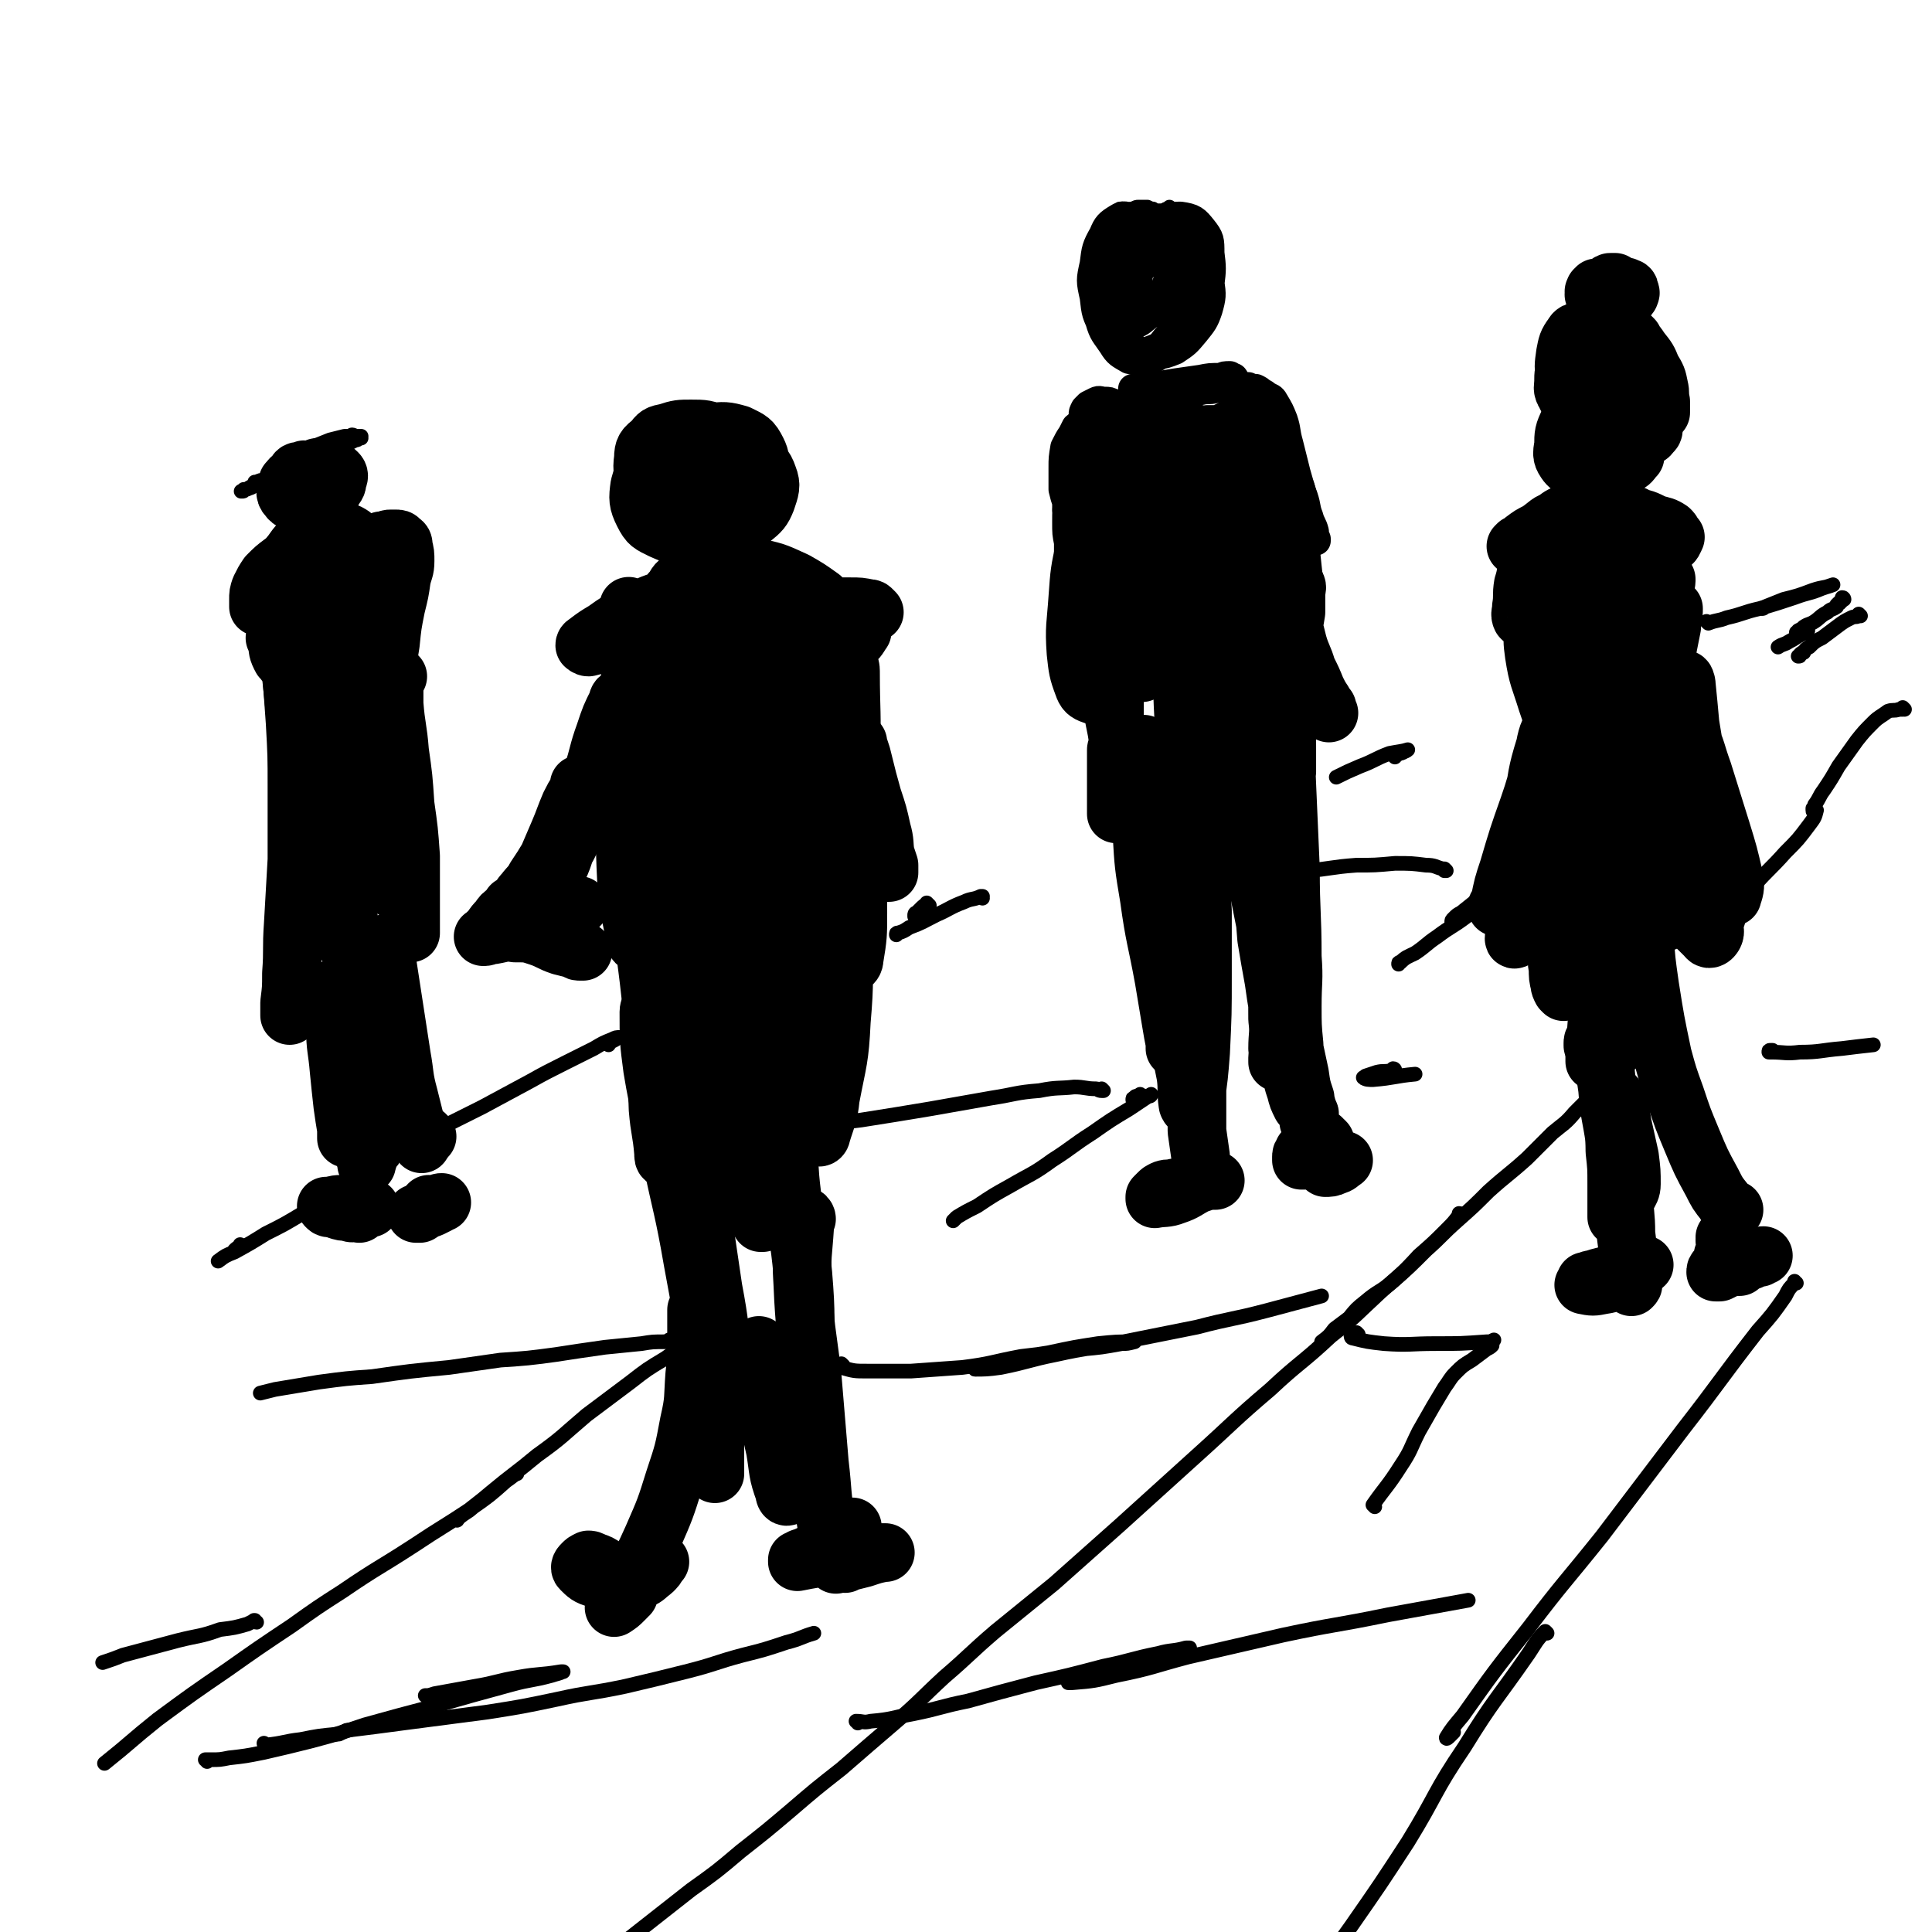
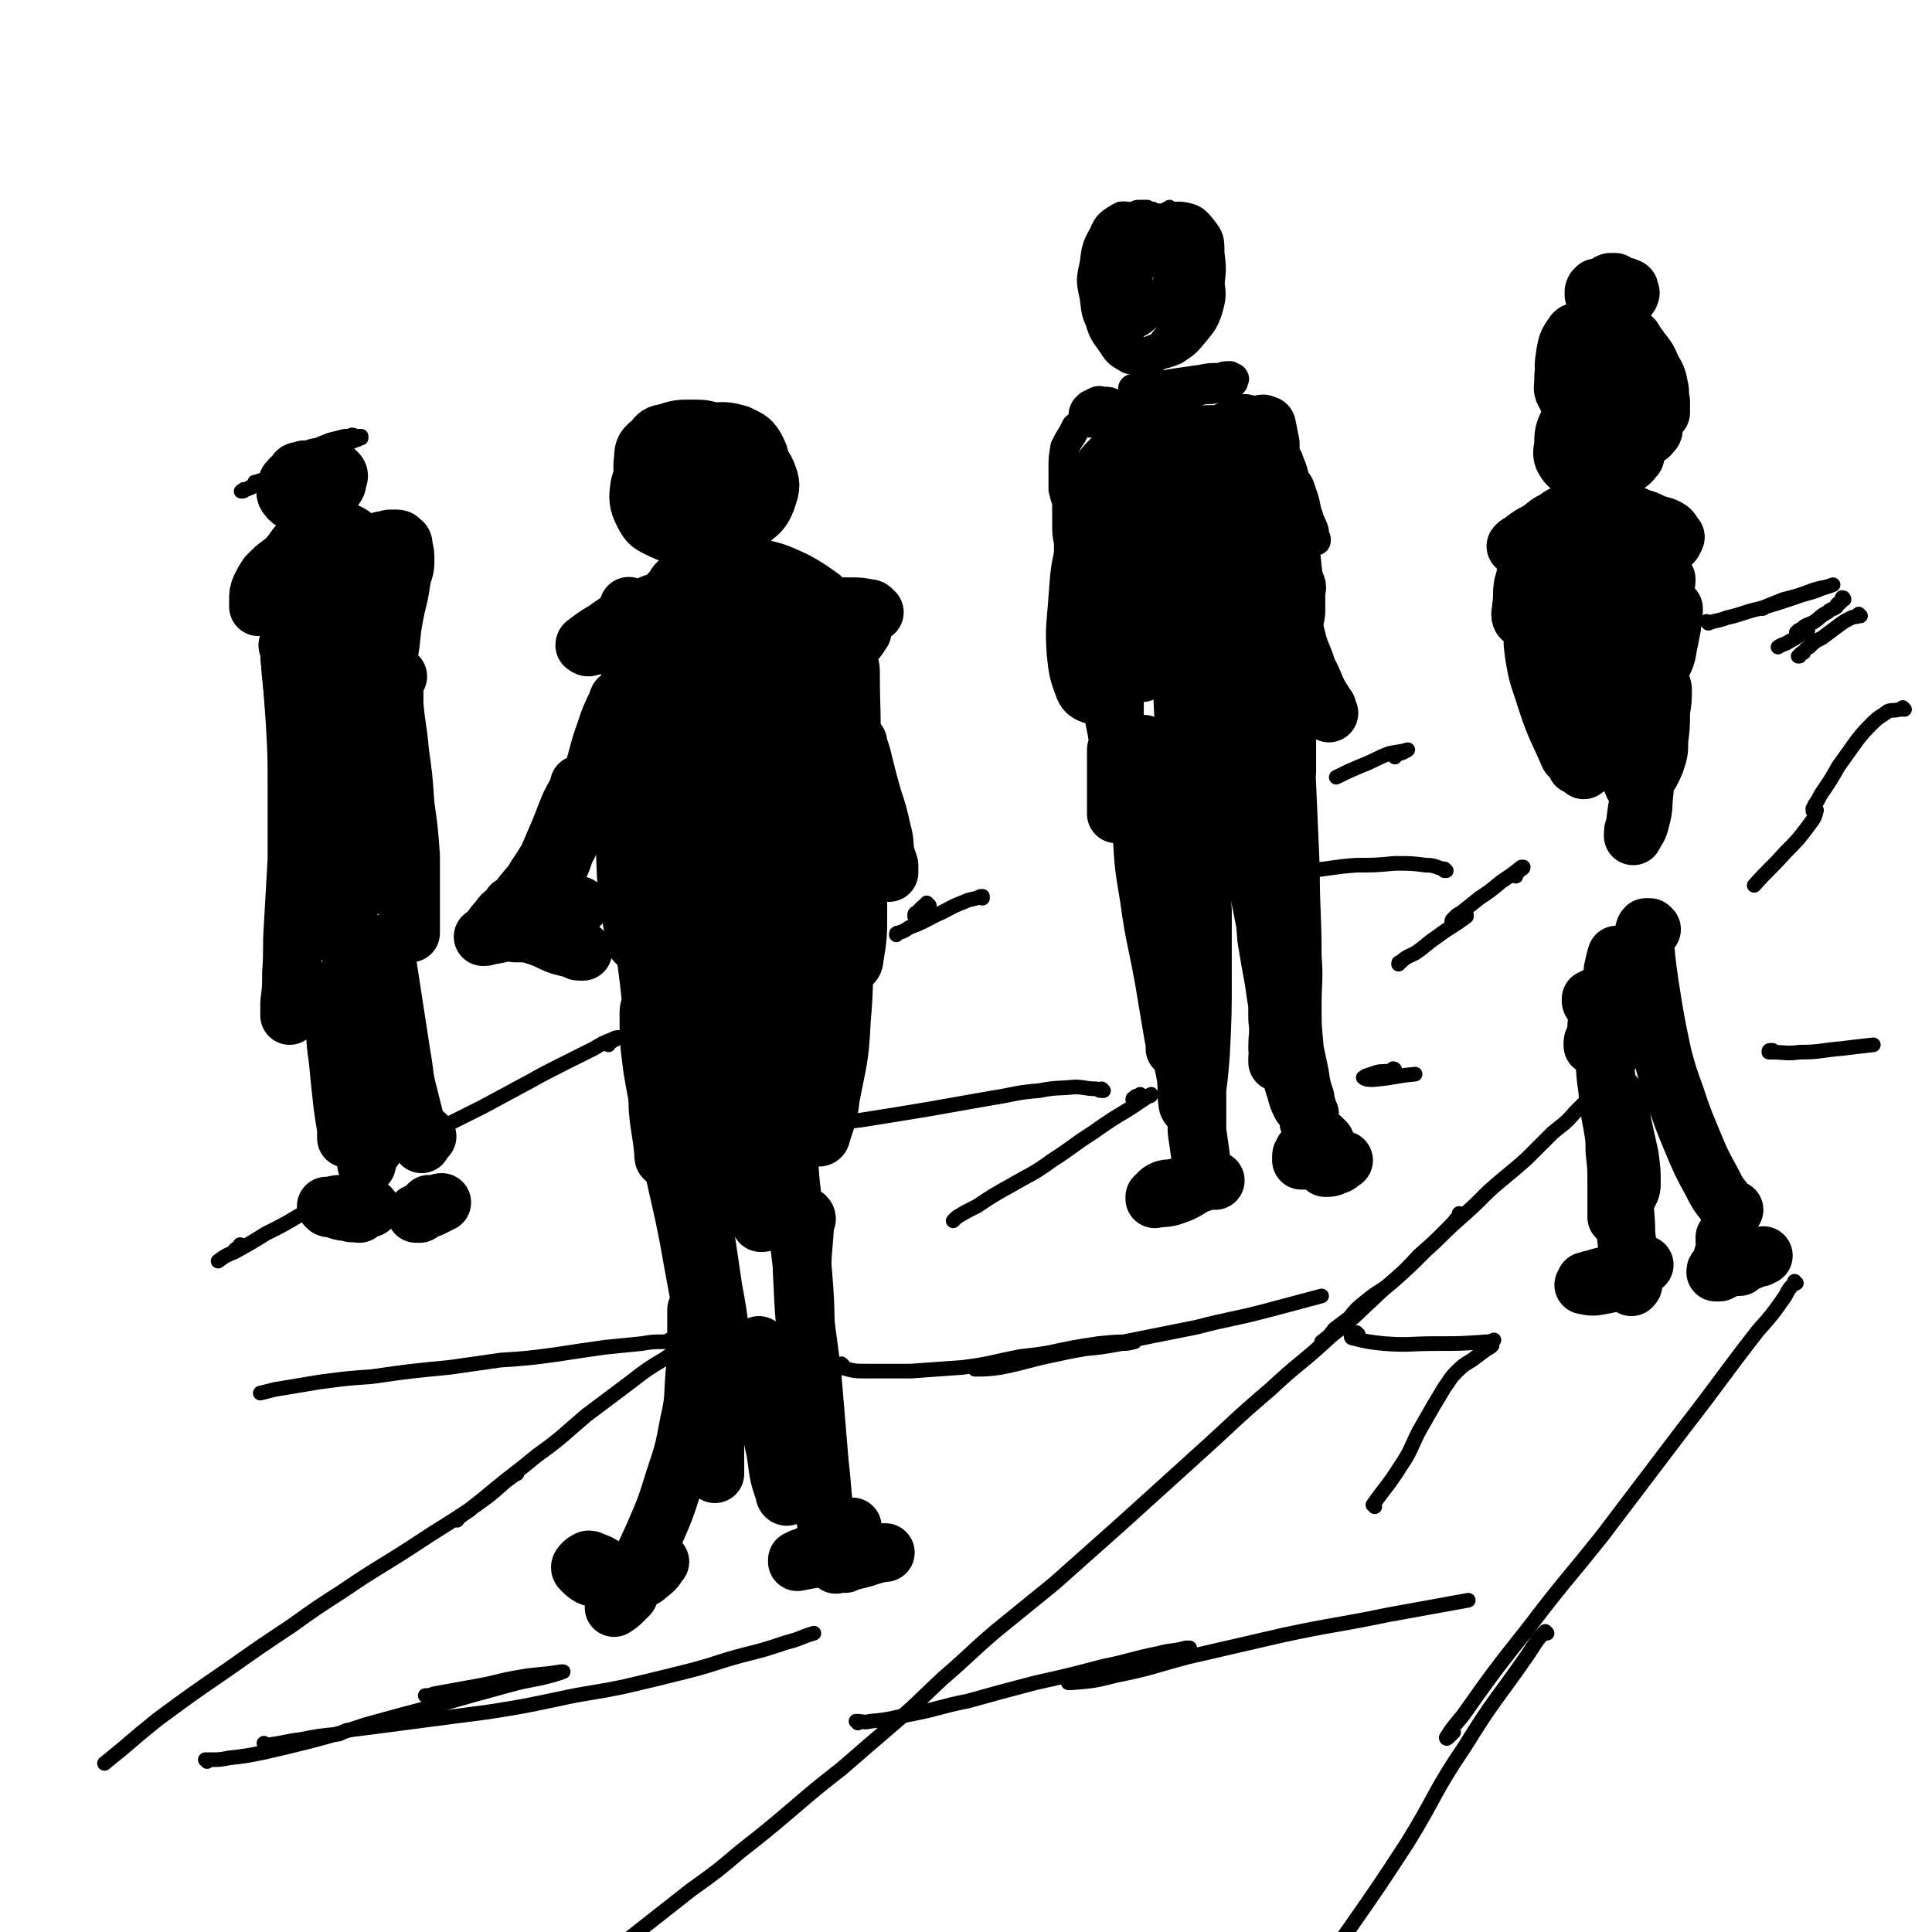
<svg xmlns="http://www.w3.org/2000/svg" viewBox="0 0 1054 1054" version="1.1">
  <g fill="none" stroke="rgb(0,0,0)" stroke-width="8" stroke-linecap="round" stroke-linejoin="round">
    <path d="M611,121c0,0 -1,-1 -1,-1 0,0 0,0 0,1 0,2 0,2 -1,5 -2,4 -2,4 -4,8 -1,3 -1,3 -1,7 -1,1 -1,1 -1,2 0,0 0,1 0,1 2,-1 3,-2 4,-4 2,-4 1,-4 2,-8 1,-3 1,-3 1,-5 0,-1 0,-2 0,-1 -3,2 -3,3 -6,7 -3,5 -3,5 -5,11 -2,3 -1,4 -3,7 0,1 0,1 0,2 1,0 2,1 2,0 3,-3 3,-3 5,-7 2,-3 2,-3 3,-6 0,-1 0,-1 0,-2 0,-1 0,-1 0,-1 -2,3 -3,4 -4,9 -2,5 -2,5 -3,10 -1,2 -1,2 -1,5 0,1 0,1 0,2 0,0 0,0 1,0 1,-1 1,-1 2,-2 0,-2 0,-2 1,-3 0,-1 0,-1 0,-2 0,0 0,0 0,0 0,0 1,0 0,1 0,1 0,1 0,1 -1,1 -1,1 -1,2 0,0 0,0 0,0 0,0 0,0 0,-1 0,-2 0,-2 0,-4 0,-4 0,-4 1,-8 0,-4 0,-4 0,-7 0,-3 0,-3 1,-5 0,-2 0,-2 1,-5 1,-1 1,-1 2,-3 0,-2 0,-2 1,-3 0,-1 0,-1 0,-3 1,-1 0,-1 0,-2 1,-1 1,-1 1,-2 0,-1 0,-1 1,-1 1,-1 1,-1 2,-2 1,0 1,0 1,0 1,0 1,0 1,0 1,0 1,0 1,1 1,0 1,0 1,0 1,0 1,0 1,0 1,-1 1,-1 2,-1 2,-1 2,-1 3,-1 1,0 1,0 3,0 1,0 1,0 2,0 2,1 2,1 3,1 1,1 1,1 3,1 0,0 1,0 1,0 1,0 1,0 2,0 1,-1 1,-1 2,-1 1,-1 1,-1 1,-1 " />
  </g>
  <g fill="none" stroke="rgb(0,0,0)" stroke-width="16" stroke-linecap="round" stroke-linejoin="round">
    <path d="M608,150c-1,0 -1,-1 -1,-1 0,0 0,0 0,0 0,1 -1,1 -1,1 0,4 0,4 0,7 -1,3 -1,3 -1,6 0,2 0,2 1,3 1,1 2,2 3,1 3,-1 4,-2 6,-4 3,-4 3,-4 5,-8 1,-4 1,-4 1,-8 0,-3 0,-3 -1,-6 0,-1 -1,-1 -2,-2 -2,-2 -2,-2 -5,-2 -3,0 -4,0 -6,2 -3,4 -3,5 -4,11 -1,5 -1,5 -1,11 0,5 0,6 3,10 1,3 2,4 5,5 4,2 5,2 8,1 5,-1 5,-3 10,-6 2,-2 2,-2 4,-4 2,-4 2,-4 3,-8 2,-6 3,-6 2,-12 0,-9 0,-10 -3,-19 -2,-4 -3,-4 -7,-6 -4,-3 -4,-3 -9,-3 -4,-1 -5,-2 -8,0 -5,3 -6,4 -8,9 -4,7 -4,8 -5,16 -2,9 -2,9 0,18 1,9 1,9 5,17 4,6 4,6 10,10 4,3 4,2 9,3 4,0 4,0 7,-1 5,-2 5,-2 8,-6 5,-5 6,-5 9,-11 3,-6 3,-6 4,-13 1,-7 2,-8 0,-14 -3,-8 -3,-9 -9,-15 -4,-4 -5,-4 -11,-3 -5,0 -6,1 -11,4 -6,4 -7,4 -11,10 -4,6 -5,7 -6,14 -2,9 -2,10 -1,18 2,7 3,7 7,13 3,5 4,5 9,8 4,1 5,1 9,0 4,0 4,0 7,-2 6,-4 6,-4 11,-9 6,-7 6,-7 10,-14 5,-8 5,-8 7,-16 1,-8 1,-9 0,-17 0,-7 0,-8 -4,-13 -4,-5 -5,-6 -12,-7 -8,0 -10,1 -17,5 -8,6 -8,7 -14,15 -5,8 -6,8 -8,18 -2,9 -2,10 0,19 2,7 2,8 8,13 4,4 5,4 11,6 3,1 3,1 6,0 6,-1 6,-1 11,-3 6,-4 6,-4 11,-10 4,-5 5,-6 7,-12 2,-7 2,-8 1,-15 -1,-7 -1,-8 -6,-13 -6,-7 -7,-8 -15,-10 -6,-1 -7,1 -12,5 -6,5 -6,6 -10,13 -4,9 -3,9 -4,18 -1,7 -2,8 0,15 2,5 3,5 7,9 3,2 3,2 6,3 3,1 4,1 6,0 5,-2 5,-3 8,-7 5,-5 5,-5 7,-12 2,-6 2,-7 1,-14 -1,-9 -1,-10 -6,-17 -3,-4 -5,-4 -10,-4 -4,0 -5,1 -7,4 -4,4 -4,5 -6,12 -1,6 0,6 0,13 " />
    <path d="M619,213c0,0 0,-1 -1,-1 0,0 1,0 1,0 0,0 0,0 0,0 1,0 1,0 3,0 3,0 3,0 7,-1 6,-1 6,-1 12,-2 7,-1 7,-1 14,-2 5,-1 5,-1 11,-1 2,-1 2,-1 5,-1 1,1 1,1 2,1 0,0 1,1 0,1 0,1 0,2 -1,2 -4,2 -4,2 -9,3 -4,1 -4,0 -8,1 -8,1 -8,1 -17,2 -7,1 -7,1 -15,2 -3,1 -3,1 -5,2 -2,1 -2,1 -3,1 -1,1 -1,1 -2,1 -1,0 -1,1 -1,1 0,0 -1,0 -1,0 -1,0 -1,0 -1,-1 -2,0 -1,-1 -3,-1 -2,-1 -2,-1 -4,-1 -3,0 -3,-1 -5,0 -2,1 -2,1 -4,2 -1,1 -1,1 -2,2 -1,2 -1,2 -1,3 0,1 0,2 0,3 1,1 1,1 2,1 1,1 2,1 3,0 1,0 1,0 1,-1 1,-1 1,-1 2,-2 0,0 0,0 0,-1 1,0 1,0 1,0 0,-1 0,-1 0,-1 0,-1 0,-1 0,-1 0,0 -1,0 -1,0 -1,0 -1,0 -2,0 -1,0 -1,0 -2,1 -1,1 -1,1 -2,2 -1,1 -1,1 -2,2 -1,1 -1,1 -1,2 -1,1 -2,1 -3,2 -1,2 -1,2 -2,4 -2,3 -2,3 -4,7 -1,6 -1,6 -1,11 0,6 0,6 0,12 1,4 1,4 2,7 0,2 0,2 0,4 0,0 0,0 1,1 0,0 0,0 0,0 " />
    <path d="M585,259c0,0 -1,0 -1,-1 0,0 0,0 0,-1 0,-1 0,-1 0,-2 0,-1 0,-2 0,-1 0,1 0,1 0,3 -1,8 -1,8 -1,15 -1,6 -1,6 -1,13 0,6 0,6 1,11 0,3 0,3 0,5 1,1 1,2 1,2 1,-1 1,-1 3,-2 " />
-     <path d="M593,270c-1,0 -1,0 -1,-1 -1,-1 0,-1 0,-1 0,-7 0,-7 0,-14 0,-4 0,-4 -1,-7 0,-1 0,-1 -1,-1 -1,3 0,3 -1,7 -1,11 -1,11 -2,22 -1,11 -1,11 -2,23 -1,12 -1,12 -1,24 0,8 1,8 1,15 0,2 0,3 0,3 1,0 2,0 3,-1 2,-7 2,-7 3,-15 1,-10 1,-10 2,-21 1,-12 0,-12 1,-25 0,-9 0,-9 0,-19 0,-3 0,-4 0,-5 0,-1 0,1 -1,2 -2,10 -2,10 -3,21 -2,11 -2,11 -3,22 -1,10 -1,10 -2,20 0,5 0,5 0,9 0,0 0,1 0,1 1,-3 1,-4 2,-8 2,-9 2,-9 3,-18 2,-11 1,-11 3,-22 1,-12 1,-12 3,-23 1,-7 1,-7 2,-15 1,-3 1,-3 3,-6 1,-2 1,-2 3,-4 3,-4 3,-4 6,-7 5,-3 5,-3 10,-7 3,-2 3,-1 6,-3 3,-1 3,-1 6,-2 4,-1 4,-1 7,-2 3,0 3,0 6,0 1,0 1,0 3,0 1,0 1,0 2,0 1,0 1,0 1,0 1,0 1,0 1,0 1,0 1,0 1,0 1,0 1,0 2,0 1,0 1,0 3,0 2,-1 2,-1 5,-1 2,0 2,0 4,0 2,0 2,0 4,0 2,0 2,0 3,0 2,0 2,0 4,0 2,0 2,0 3,0 2,1 2,1 4,1 2,1 2,1 3,2 2,1 2,1 3,2 2,1 3,1 4,3 3,5 3,5 5,10 2,6 1,6 3,13 2,8 2,8 4,16 2,7 2,7 4,14 1,6 1,6 3,12 0,3 0,3 0,6 1,0 0,0 0,1 " />
    <path d="M704,263c0,-1 -1,-1 -1,-1 0,0 0,0 0,0 1,0 0,-1 0,-1 1,0 1,-1 1,-1 2,1 2,1 3,2 3,4 2,4 4,9 2,6 1,6 3,11 1,4 2,4 3,8 0,2 0,2 1,4 0,0 0,0 0,1 " />
    <path d="M704,262c0,0 0,0 -1,-1 0,0 0,0 0,0 0,-1 0,-1 -1,-2 -1,-3 -1,-3 -1,-6 -1,-1 -1,-1 -1,-3 0,0 0,-1 0,-1 1,0 3,0 3,2 3,7 3,8 4,16 2,11 2,11 3,22 2,10 2,10 3,20 1,9 1,9 1,17 1,3 0,3 0,6 " />
    <path d="M654,239c0,0 0,-1 -1,-1 0,0 0,0 0,1 -1,0 -1,0 -2,0 -4,2 -5,2 -9,4 -10,7 -10,7 -19,14 -3,2 -2,3 -4,6 -1,1 -2,1 -1,2 0,1 0,1 2,1 3,0 3,0 7,-1 3,-1 2,-2 5,-3 " />
  </g>
  <g fill="none" stroke="rgb(0,0,0)" stroke-width="32" stroke-linecap="round" stroke-linejoin="round">
    <path d="M638,276c0,-1 0,-1 -1,-1 0,0 0,0 0,1 -1,1 -1,1 -2,3 -1,4 -1,4 -2,8 0,3 0,4 1,5 3,2 5,3 8,2 6,-2 7,-3 12,-9 5,-6 5,-7 8,-15 2,-7 3,-8 2,-16 -1,-6 -1,-8 -7,-12 -6,-5 -8,-6 -16,-5 -11,2 -13,3 -21,10 -6,6 -5,8 -7,16 -2,6 -2,7 -1,13 1,4 3,4 6,6 4,2 4,2 8,1 6,-1 7,0 12,-3 8,-4 8,-4 14,-10 5,-5 6,-6 8,-13 2,-5 3,-6 1,-12 -2,-4 -3,-6 -7,-8 -11,-3 -13,-4 -24,-2 -9,2 -10,4 -17,10 -6,6 -7,6 -10,13 -3,5 -4,6 -3,11 1,4 2,5 6,6 4,2 5,2 11,2 5,-1 5,-1 10,-3 6,-3 6,-4 12,-8 5,-4 5,-4 9,-10 3,-3 3,-4 3,-8 0,-3 1,-5 -2,-7 -9,-4 -11,-5 -21,-4 -8,1 -8,3 -15,8 -5,3 -4,3 -8,7 -2,2 -2,2 -4,5 -1,1 0,1 0,3 -1,1 -1,1 0,2 0,1 1,1 2,2 0,0 0,0 0,1 -2,5 -2,5 -4,11 -4,11 -5,10 -7,22 -3,14 -3,14 -4,28 -1,15 -2,16 -1,30 1,9 1,10 4,18 1,3 2,4 5,5 3,1 4,2 6,-1 5,-4 6,-5 7,-12 3,-9 2,-9 2,-18 -1,-10 -1,-10 -2,-20 -1,-7 -2,-7 -4,-14 0,-1 0,-3 -1,-2 -2,1 -2,2 -3,5 -2,10 -1,11 -2,21 0,10 0,10 0,21 0,7 1,7 2,15 0,1 0,2 1,3 0,0 2,0 2,-1 3,-9 4,-9 5,-18 2,-11 2,-12 3,-23 1,-13 1,-13 2,-27 1,-9 1,-9 1,-19 0,-1 0,-3 0,-3 0,2 0,4 0,7 0,13 0,13 0,25 1,13 0,13 2,25 1,9 1,9 3,18 1,3 1,3 2,5 0,1 0,1 1,1 2,-2 3,-2 4,-5 2,-7 2,-7 3,-15 3,-11 3,-11 4,-22 2,-11 1,-11 3,-23 1,-10 2,-10 3,-20 2,-8 1,-8 3,-16 1,-5 2,-5 4,-10 1,-4 2,-4 4,-8 1,-2 1,-2 3,-5 1,-1 1,-1 2,-3 1,-1 1,-1 1,-1 1,-1 1,-1 2,-2 1,0 1,0 2,0 1,0 1,0 2,0 1,0 1,0 2,0 0,0 0,0 0,0 1,0 1,0 2,0 0,0 0,0 1,-1 1,0 1,0 2,-1 1,0 1,0 2,-1 2,0 2,0 3,0 2,1 2,2 4,4 1,1 1,1 2,2 1,1 1,1 2,2 0,1 0,1 0,2 1,0 0,1 0,1 0,0 0,0 0,0 0,-2 -1,-2 -1,-3 -1,-2 -1,-2 -2,-5 0,-1 0,-1 -1,-2 0,-2 0,-2 -1,-3 0,0 0,0 0,-1 0,0 0,0 0,0 0,0 0,0 1,0 1,1 1,1 2,1 1,0 1,0 3,0 1,0 1,0 2,0 1,0 1,0 2,0 1,-1 1,-1 2,0 0,0 1,0 1,0 1,5 1,5 2,10 0,9 0,9 0,17 0,11 0,11 0,22 0,13 0,13 1,25 0,10 0,10 1,21 1,8 1,8 3,15 1,3 1,3 2,6 0,0 0,1 1,1 1,0 2,-1 3,-3 2,-5 2,-6 3,-12 0,-5 0,-5 0,-10 0,-3 1,-3 0,-5 0,0 -1,-1 -1,0 -2,5 -2,5 -3,11 -2,9 -2,9 -3,17 -1,7 -1,7 -1,14 -1,3 -1,3 -1,6 0,0 0,1 -1,1 0,-1 0,-2 -1,-4 -1,-7 0,-7 -1,-15 -2,-10 -2,-10 -3,-20 -2,-12 -2,-12 -5,-24 -2,-12 -2,-12 -5,-24 -2,-8 -2,-8 -4,-15 0,-3 0,-3 -1,-5 -1,0 -1,1 -1,1 -2,8 -2,9 -2,17 -1,12 -1,12 -1,24 -1,12 -1,12 -1,24 -1,8 -1,8 -2,17 0,3 0,3 -1,6 0,1 0,2 0,2 0,-3 0,-4 -1,-7 0,-9 0,-9 -1,-17 0,-9 0,-9 -1,-18 0,-4 0,-4 -1,-8 0,-1 -1,-2 -1,-1 -3,7 -3,8 -5,17 -2,12 -2,12 -3,24 -1,9 -1,9 -2,19 0,4 0,4 0,9 0,1 -1,2 0,2 0,1 1,0 2,-2 4,-7 4,-7 7,-14 4,-10 4,-10 8,-20 3,-9 3,-9 6,-18 3,-6 3,-6 6,-12 2,-3 2,-3 4,-5 1,-1 1,-1 2,-2 1,0 1,0 2,-1 0,0 0,0 1,-1 1,0 1,0 2,-1 1,0 0,0 1,0 0,-1 1,-1 1,-1 1,4 1,4 2,8 2,8 1,8 3,15 1,9 1,9 3,17 2,8 2,8 4,16 2,7 3,7 5,14 3,6 3,6 5,11 2,4 2,4 4,7 1,2 1,2 2,3 0,1 0,1 0,2 1,1 1,1 1,1 0,0 0,0 0,0 0,0 0,0 0,0 -1,-1 -1,-2 -2,-3 -1,-1 -1,-1 -3,-2 -1,-1 -1,-1 -2,-2 -2,-1 -2,0 -3,-1 -2,0 -2,0 -3,0 -1,0 -1,0 -2,0 0,0 0,0 0,0 " />
    <path d="M606,377c0,0 -1,-1 -1,-1 0,0 0,1 1,1 0,4 0,4 1,8 1,10 2,10 3,19 1,10 0,10 1,19 0,7 0,7 -1,14 0,3 0,3 0,6 0,0 0,1 0,1 0,0 -1,0 -1,0 0,-6 0,-6 0,-11 0,-7 0,-7 0,-14 0,-4 0,-4 0,-9 0,-1 0,-1 0,-1 0,0 0,-1 1,-1 2,2 2,2 4,5 3,2 2,2 4,5 1,1 1,1 2,1 1,1 1,1 2,1 1,0 1,0 2,0 1,0 1,0 2,0 0,-1 0,-1 1,-1 0,-1 0,-1 0,-1 0,-1 0,-1 0,-1 0,0 0,0 0,1 0,1 0,1 0,3 0,1 0,1 0,2 0,1 0,1 0,2 0,0 0,0 0,0 0,0 0,0 0,-1 0,-1 0,-1 0,-2 0,-5 0,-5 -1,-10 0,-3 0,-3 -1,-5 0,0 -1,-1 -1,-1 -1,1 -2,1 -2,2 -1,9 -1,10 -1,19 1,14 0,14 2,28 1,17 1,17 4,35 3,22 4,22 8,44 2,12 2,12 4,24 1,6 1,6 2,11 0,2 0,2 0,3 0,0 0,0 0,0 " />
    <path d="M623,439c0,0 -1,-1 -1,-1 0,0 1,1 0,1 0,-2 0,-3 0,-5 -1,-8 0,-8 -1,-16 0,-5 0,-5 -1,-11 0,0 0,-1 0,-1 0,4 0,5 1,10 2,19 2,19 4,37 4,29 4,29 9,57 3,24 4,24 7,47 3,15 3,15 6,30 1,8 0,8 1,15 0,1 1,2 1,2 0,0 0,-2 0,-3 0,-9 0,-9 0,-17 " />
    <path d="M646,366c0,0 0,0 -1,-1 0,0 1,0 1,0 0,-2 -1,-2 -1,-4 0,-4 0,-4 0,-8 0,-1 0,-2 0,-2 0,2 -1,3 0,6 0,20 0,20 1,39 1,33 2,33 3,65 1,37 1,37 1,73 0,21 0,21 0,42 0,11 0,11 1,22 0,3 0,4 0,5 0,0 1,-1 1,-2 2,-14 2,-14 3,-27 1,-21 1,-21 1,-42 0,-17 0,-17 0,-35 -1,-18 -1,-18 -1,-35 0,-5 0,-9 -1,-10 0,0 0,3 0,6 -1,22 -1,22 -1,43 -1,26 0,26 0,51 0,19 -1,19 0,37 0,14 0,14 0,28 1,7 1,7 2,14 0,2 0,2 0,4 1,0 0,0 0,1 1,1 1,0 1,1 1,1 1,1 1,3 0,1 0,1 0,2 0,1 0,2 -1,2 -2,2 -3,2 -6,3 -4,1 -4,1 -9,1 -3,1 -3,0 -6,1 -2,1 -2,1 -3,2 -1,1 -1,1 -2,2 0,0 0,1 0,1 5,-1 6,0 11,-2 6,-2 6,-3 12,-6 3,-1 3,-1 6,-2 1,0 1,0 2,0 1,0 1,0 2,0 " />
    <path d="M681,377c0,0 -1,-1 -1,-1 0,0 0,0 0,0 1,0 0,0 0,-1 0,-5 0,-5 -1,-9 -1,-5 -1,-5 -2,-10 -1,-3 -1,-3 -2,-7 0,-1 0,-1 -1,-2 -1,0 -1,-1 -2,-1 -1,8 -1,10 -1,19 2,32 1,32 6,64 5,37 6,37 13,73 6,29 7,28 13,56 3,14 3,14 6,28 1,7 1,7 3,13 0,2 0,2 0,3 1,1 1,1 0,2 0,0 0,0 0,0 -1,-1 -1,-1 -2,-1 -2,-4 -2,-4 -3,-8 -2,-6 -2,-6 -3,-13 -2,-10 -2,-10 -4,-19 -3,-14 -3,-14 -5,-28 -2,-11 -2,-11 -4,-23 -1,-12 -1,-12 -2,-25 -1,-10 -1,-10 -3,-21 -1,-9 0,-9 -2,-19 -1,-8 -1,-8 -3,-16 -1,-5 -1,-5 -1,-11 -2,-9 -2,-9 -3,-18 -1,-10 -2,-10 -3,-20 -1,-9 -1,-9 -2,-17 -1,-6 0,-6 -1,-11 -1,-3 -1,-3 -1,-5 0,-1 0,-1 -1,-2 0,0 0,-1 0,0 2,7 2,7 4,15 4,24 4,24 7,48 5,29 5,29 9,58 3,29 4,29 6,58 2,15 2,15 2,30 1,8 0,8 0,16 1,3 0,3 0,5 0,1 0,1 0,2 0,0 0,1 0,0 1,-3 2,-3 2,-7 2,-10 2,-10 3,-21 1,-13 0,-13 0,-26 0,-11 0,-11 -1,-22 0,-15 0,-15 0,-30 0,-12 -1,-12 -1,-25 0,-9 1,-9 1,-18 0,-5 0,-5 1,-9 0,-7 0,-7 0,-14 0,-6 0,-6 -1,-13 0,-4 0,-4 0,-9 -1,-3 -1,-3 -1,-5 -1,-1 -1,-1 -1,-3 0,-1 0,-1 0,-2 0,-1 0,-2 0,-1 1,2 1,3 1,6 1,24 1,24 2,48 1,23 1,23 2,46 0,24 1,24 1,48 1,13 0,13 0,27 0,10 0,11 1,21 0,9 1,9 3,17 1,7 1,7 3,14 1,3 1,3 2,6 1,1 0,1 0,2 0,0 0,0 0,1 0,0 0,0 0,0 0,0 0,0 0,0 1,1 0,0 0,0 0,0 0,0 0,0 0,0 0,0 0,0 0,0 0,0 0,1 0,0 0,0 0,0 0,0 0,0 0,0 0,0 0,0 0,0 0,1 0,1 0,1 1,1 1,1 1,2 1,1 1,1 1,2 1,1 1,1 1,2 0,1 1,1 1,1 0,0 0,0 1,1 0,0 0,0 0,0 0,0 0,0 0,0 1,0 1,0 1,1 0,0 0,0 1,0 0,1 0,1 0,1 0,0 0,0 0,0 1,0 1,0 1,0 0,0 0,0 1,1 0,0 0,0 0,1 0,0 0,0 0,0 0,0 0,-1 -1,-1 0,0 1,0 1,1 -1,0 -2,0 -3,0 -3,1 -3,0 -6,2 -1,0 -1,1 -2,2 -1,0 -1,0 -1,1 -1,1 -1,1 -1,2 0,1 0,1 0,2 3,0 3,0 7,0 1,0 1,0 3,0 2,0 2,0 3,0 2,0 2,0 3,0 1,1 1,0 1,0 1,0 1,0 1,0 0,0 0,0 0,0 0,1 0,1 -1,1 -1,1 -1,0 -2,1 0,0 0,0 -1,1 0,0 0,0 -1,1 0,0 0,0 0,0 2,0 3,0 5,-1 3,-1 2,-1 5,-3 " />
    <path d="M608,389c0,0 -1,0 -1,-1 0,0 1,1 1,1 0,0 0,0 0,0 0,-2 0,-2 0,-3 0,-1 0,-1 0,-3 0,-1 0,-1 0,-1 0,-1 0,-1 0,-1 0,0 0,0 0,-1 " />
    <path d="M375,249c-1,0 -1,-1 -1,-1 -1,0 0,1 0,1 -1,0 -1,-1 -2,-1 -1,0 -1,0 -2,0 -1,0 -1,0 -3,0 -1,1 -2,1 -2,3 -1,2 -2,3 -1,6 2,4 3,4 8,6 5,2 6,2 11,1 5,-1 6,-2 10,-5 3,-2 3,-2 5,-6 1,-3 2,-4 1,-7 -2,-5 -3,-6 -7,-9 -7,-3 -8,-3 -15,-3 -6,0 -7,0 -13,2 -5,1 -5,1 -8,5 -4,3 -5,4 -5,9 -1,7 0,8 2,15 3,6 3,8 8,11 7,5 8,5 16,5 9,1 9,0 17,-3 8,-3 8,-4 14,-10 4,-5 5,-5 6,-11 1,-5 1,-7 -1,-11 -3,-6 -4,-6 -10,-9 -7,-2 -8,-2 -16,-1 -9,1 -10,2 -18,6 -7,4 -8,4 -13,10 -5,5 -5,6 -7,13 -1,7 -1,9 2,15 3,6 4,6 10,9 9,4 10,4 19,4 8,1 9,0 16,-2 8,-3 8,-3 14,-8 5,-4 6,-5 8,-10 2,-6 3,-8 1,-13 -2,-6 -4,-7 -9,-11 -6,-3 -8,-3 -15,-3 -8,1 -8,2 -16,6 -7,4 -8,4 -13,10 -4,5 -4,7 -5,13 -1,4 -1,6 2,9 4,4 5,5 10,6 7,2 8,2 15,0 6,-1 6,-2 11,-6 4,-2 5,-3 7,-7 2,-4 2,-5 1,-9 0,-4 -1,-4 -4,-6 -2,-2 -2,-3 -5,-3 -3,0 -4,0 -6,3 -2,3 -1,4 -3,8 " />
    <path d="M367,325c0,0 -1,-1 -1,-1 0,0 0,0 0,-1 3,-3 2,-4 5,-6 5,-4 5,-4 10,-6 7,-2 7,-3 14,-3 9,0 10,0 19,2 10,2 11,3 20,7 7,4 7,4 14,9 2,2 2,3 5,5 0,1 0,1 1,2 0,1 0,1 0,2 -1,1 -1,1 -2,2 -1,0 -1,0 -3,0 -4,0 -4,1 -8,0 -4,-2 -4,-3 -8,-5 -6,-2 -6,-3 -12,-5 -9,-2 -9,-3 -17,-4 -10,-1 -10,-2 -20,-1 -10,1 -11,1 -21,5 -9,3 -9,3 -18,8 -8,4 -8,4 -15,9 -5,3 -5,3 -9,6 -1,1 -2,1 -2,2 0,0 1,1 2,1 8,-2 8,-2 16,-5 9,-2 9,-3 18,-6 10,-3 10,-4 21,-6 8,-1 9,-2 17,-2 9,0 9,1 17,3 7,1 7,1 13,4 4,2 4,2 8,5 1,1 1,1 1,2 0,1 0,1 0,2 0,1 0,1 0,2 -1,0 -1,0 -2,0 -2,0 -2,0 -4,0 -3,-2 -3,-3 -5,-6 -3,-2 -3,-4 -6,-5 -4,-2 -5,-2 -9,-2 -5,-1 -5,0 -11,0 -4,1 -4,2 -9,3 -5,1 -5,1 -10,1 -4,1 -4,1 -7,0 -3,-1 -3,-1 -5,-3 -2,-1 -2,-1 -3,-3 -1,0 -1,-1 -2,-1 -1,0 -2,-1 -2,0 -3,10 -3,10 -4,21 -2,14 -1,14 -1,28 0,13 0,13 0,26 1,8 1,8 2,16 0,2 0,2 1,4 0,1 0,2 0,1 2,-2 4,-3 5,-7 1,-9 1,-10 0,-19 -1,-11 -1,-11 -3,-22 -2,-8 -2,-8 -5,-16 0,-1 -1,-3 -2,-2 -3,4 -4,5 -5,11 -3,14 -2,14 -3,29 -1,19 -1,19 -1,38 0,20 0,20 1,41 1,12 2,12 4,24 0,2 0,4 1,5 1,0 2,-2 2,-4 1,-14 1,-15 1,-29 -1,-20 -2,-20 -3,-40 -1,-29 -1,-29 -2,-57 -1,-22 -1,-22 -2,-44 0,-5 0,-7 0,-9 0,-1 0,1 0,2 0,18 0,18 1,36 1,21 2,21 3,43 2,25 1,25 4,50 2,21 2,21 6,41 1,7 0,8 4,13 1,1 3,1 4,-1 7,-12 7,-13 10,-27 5,-21 4,-21 7,-42 3,-28 2,-28 5,-56 2,-18 2,-18 6,-36 1,-6 1,-6 3,-11 0,-1 0,-1 1,-1 0,-1 0,-1 1,-1 3,0 3,0 7,1 6,1 6,2 13,3 9,1 9,0 18,0 8,-1 8,-1 16,-2 7,-1 7,-1 13,-1 2,1 2,1 5,2 0,0 1,0 0,1 -2,3 -2,4 -6,6 -6,3 -7,2 -14,3 -8,1 -8,1 -16,1 -7,0 -7,0 -14,-1 -4,-1 -4,-1 -8,-2 0,-1 -1,-1 -1,-1 -1,-1 -1,-2 -1,-2 2,-3 2,-4 6,-6 6,-2 6,-1 13,-1 7,-1 7,0 15,1 6,0 6,0 13,0 4,0 4,0 8,0 1,0 1,0 3,0 0,0 0,0 0,0 -2,-1 -2,-1 -5,-2 -6,-2 -6,-1 -12,-2 -7,-1 -7,-1 -13,-2 -3,-1 -3,0 -7,-1 -1,0 -1,0 -2,0 0,0 -1,0 0,0 3,-2 4,-2 8,-3 7,-2 7,-1 15,-2 6,0 6,0 12,0 5,0 5,0 10,1 1,0 1,0 2,1 0,0 0,0 1,1 0,0 0,0 0,0 -2,0 -2,0 -4,0 -6,-1 -6,-1 -12,-2 -9,-1 -9,-2 -17,-3 -10,-1 -10,-2 -19,-1 -9,1 -9,1 -17,5 -6,3 -7,3 -12,8 -4,4 -4,5 -7,10 -2,4 -1,4 -2,9 -1,1 0,1 0,2 0,1 -1,1 0,2 0,0 0,0 0,0 1,0 1,0 1,-1 0,0 0,0 0,0 0,8 0,8 0,16 0,18 -1,18 0,36 1,21 2,21 4,41 1,19 0,19 2,39 2,12 2,13 4,25 1,2 1,5 3,4 4,-4 6,-6 8,-14 5,-15 3,-16 5,-32 2,-23 2,-23 2,-46 1,-26 1,-26 2,-53 0,-16 0,-16 -1,-32 0,-1 0,-2 0,-1 -1,11 -2,12 -2,25 -1,23 0,23 0,46 -1,28 -1,28 -2,57 -1,24 -2,24 -1,48 0,10 0,11 3,19 0,2 2,3 3,2 5,-12 6,-13 9,-27 4,-22 4,-22 5,-44 3,-31 1,-32 3,-63 1,-27 1,-27 3,-54 1,-7 1,-8 1,-13 0,-1 0,1 0,2 0,19 0,19 0,39 0,27 0,27 -1,53 -1,30 -2,30 -3,59 -2,26 -2,26 -3,51 0,7 0,7 0,15 0,0 0,1 1,1 5,-12 6,-12 9,-25 6,-23 6,-23 9,-47 4,-32 2,-32 5,-64 2,-27 2,-27 5,-54 0,-5 1,-9 2,-11 0,0 1,3 1,5 0,23 1,23 0,45 -1,30 -1,30 -3,61 -3,32 -4,32 -8,64 -3,22 -3,22 -5,43 0,4 -2,8 -1,8 1,-1 3,-5 4,-9 4,-19 5,-19 6,-38 2,-25 1,-25 2,-50 0,-12 0,-15 0,-24 0,-1 0,1 0,3 1,21 1,21 1,42 0,23 1,23 -1,46 -1,21 -2,21 -6,42 -1,10 -2,10 -5,20 0,1 -1,2 -2,1 -4,-12 -4,-14 -7,-27 -5,-20 -5,-20 -7,-41 -5,-32 -4,-32 -8,-64 -4,-35 -4,-35 -8,-70 -3,-26 -3,-26 -6,-52 -2,-13 -1,-13 -4,-26 0,-2 0,-4 -2,-4 -3,1 -5,1 -6,5 -7,16 -7,17 -10,35 -4,29 -3,29 -4,59 -2,39 -1,39 -1,77 0,36 0,36 2,72 1,19 2,19 4,38 1,4 2,7 3,7 2,-1 4,-5 5,-10 3,-21 2,-21 1,-42 -1,-31 -1,-31 -3,-63 -2,-33 -3,-33 -5,-67 -1,-11 -1,-13 -2,-22 0,-1 0,2 0,3 1,20 0,21 1,41 2,27 3,27 5,53 2,27 1,27 2,54 1,17 1,17 2,34 0,2 0,5 0,4 0,-2 0,-5 0,-10 -1,-18 -1,-18 -3,-37 -3,-28 -4,-28 -7,-56 -3,-30 -3,-30 -6,-59 -2,-12 -2,-16 -5,-24 0,-1 0,3 -1,5 0,22 -1,22 0,44 1,30 4,30 5,59 1,30 1,30 1,60 0,18 0,18 0,35 0,2 -1,6 -1,5 1,-2 2,-5 2,-11 1,-20 1,-20 0,-39 -2,-31 -3,-31 -6,-61 -3,-34 -3,-34 -6,-69 -2,-19 -2,-19 -5,-39 0,-1 -1,-3 -1,-2 -2,13 -2,14 -3,29 0,26 0,26 1,52 0,30 1,30 2,61 0,24 0,24 0,48 0,8 0,8 0,16 0,1 0,1 0,1 2,-15 2,-15 3,-30 0,-26 0,-26 -1,-51 -1,-33 -2,-33 -4,-67 -2,-27 -1,-27 -4,-54 0,-6 -1,-12 -2,-13 -1,0 -1,6 -1,12 -2,24 -2,24 -2,48 0,28 1,28 2,57 1,26 0,26 1,51 1,9 1,9 2,18 0,1 0,1 0,1 2,-11 3,-12 3,-24 0,-22 0,-22 -2,-44 -2,-28 -3,-28 -6,-56 -3,-23 -3,-23 -6,-46 -1,-3 -1,-8 -2,-6 -1,5 -1,10 -1,20 1,27 2,27 4,54 3,31 4,30 7,61 3,26 2,26 3,52 1,12 2,12 3,24 0,2 0,3 1,3 3,-2 4,-3 6,-7 6,-11 5,-13 10,-25 3,-6 2,-6 7,-11 1,-2 2,-2 4,-2 3,-1 4,0 7,-1 6,-1 7,1 12,-3 7,-5 6,-6 10,-14 7,-11 7,-11 10,-23 5,-16 5,-16 8,-32 3,-17 2,-17 4,-35 2,-15 2,-15 3,-29 1,-13 1,-13 1,-26 1,-13 1,-13 2,-27 1,-11 1,-11 2,-23 0,-2 0,-3 1,-4 0,-1 0,0 0,0 1,16 0,16 1,32 2,20 2,20 4,39 2,18 3,17 5,35 1,12 1,12 2,23 0,2 0,2 1,4 0,0 0,0 0,0 -1,-13 0,-13 -1,-25 -1,-16 -2,-16 -3,-32 -3,-22 -3,-22 -5,-44 -1,-12 -1,-12 -3,-24 0,0 0,-1 0,0 -1,9 -1,10 -1,21 1,19 1,19 3,39 1,21 2,21 4,41 1,17 1,17 3,33 1,7 1,7 3,14 0,1 0,2 0,1 2,-1 3,-2 3,-4 2,-12 2,-13 2,-25 0,-14 0,-14 -1,-29 -1,-9 -1,-9 -2,-18 -1,-4 -1,-4 -1,-8 -1,0 -1,0 -1,-1 -1,0 -1,0 -1,-1 -1,-1 -1,-1 -1,-2 0,-1 -1,-1 -1,-2 0,-2 0,-2 0,-4 0,-3 0,-3 0,-7 -1,-3 -1,-3 -1,-5 -1,-3 -1,-3 -2,-7 0,-3 0,-3 -1,-7 -1,-3 0,-3 -1,-6 0,-1 0,-1 -1,-2 0,-1 0,-1 0,-1 0,-1 0,-1 0,-1 0,0 0,0 0,0 0,3 0,3 0,7 0,4 0,4 1,8 0,1 0,1 0,2 0,1 0,1 0,2 0,0 0,0 0,0 " />
    <path d="M365,399c0,0 -1,-1 -1,-1 0,0 1,0 2,0 1,-1 0,-1 1,-2 1,-1 1,-1 1,-2 1,-1 1,-1 1,-3 1,-1 1,-1 1,-3 0,-4 0,-4 0,-8 0,-4 0,-4 0,-8 0,-3 0,-3 0,-5 0,-2 0,-2 -1,-4 0,-1 0,-1 -1,-3 0,-1 0,-1 -1,-3 0,-1 0,-1 -1,-2 0,-1 0,-1 0,-2 -1,-1 -1,-1 -1,-1 -1,0 -1,0 -2,1 -1,0 -1,0 -2,1 -1,1 -1,1 -2,2 -1,1 -1,1 -2,2 0,0 0,0 0,0 -1,0 -1,0 -1,0 0,-1 0,-2 0,-3 0,-1 0,-1 0,-2 -1,0 0,-1 -1,-1 -1,0 -1,-1 -2,0 -4,7 -4,7 -7,15 -5,10 -4,11 -8,21 -3,9 -3,9 -6,18 -3,7 -3,7 -6,13 -2,4 -2,4 -3,7 -1,1 -1,1 -2,2 0,1 0,1 0,2 0,0 -1,0 0,0 2,-1 2,-1 4,-4 4,-5 5,-5 7,-12 2,-6 1,-7 3,-14 1,-7 1,-7 3,-13 0,-3 1,-3 1,-5 0,-1 0,-1 0,-1 0,0 0,-1 0,-1 -1,1 -2,1 -2,3 -4,8 -4,8 -7,17 -4,11 -3,11 -7,23 -4,12 -4,12 -8,24 -4,9 -4,9 -7,18 -2,6 -2,6 -5,11 -1,2 -1,1 -2,3 0,1 0,1 -1,1 0,1 0,1 0,1 0,0 0,0 0,0 0,0 0,0 0,0 0,0 0,0 0,0 0,-1 0,-1 0,-1 0,0 0,0 -1,-1 0,0 0,0 0,-1 0,0 0,0 0,0 0,0 0,0 0,0 0,0 0,0 0,0 0,0 0,0 0,0 0,0 0,0 0,0 0,-1 -1,-1 0,-1 0,-1 0,0 1,-1 1,-1 1,-1 2,-2 2,-3 2,-3 4,-5 1,-2 1,-2 2,-5 1,-1 1,-1 2,-3 1,-2 1,-2 2,-4 0,-3 0,-3 0,-5 1,-2 1,-2 1,-5 1,-2 1,-2 1,-5 1,-1 1,-1 1,-3 0,-1 1,-1 1,-3 0,-1 0,-1 1,-2 0,-1 0,-1 0,-2 0,-1 0,-1 0,-1 0,-1 -1,-1 0,-1 0,-1 0,-1 0,-1 0,0 0,0 0,0 0,0 0,0 0,0 0,0 -1,-1 -1,-1 0,0 1,1 1,1 0,1 0,1 -1,1 0,1 0,1 -1,2 -2,3 -2,3 -4,7 -3,7 -3,8 -6,15 -3,7 -3,7 -6,14 -3,5 -3,5 -7,11 -2,4 -3,4 -6,8 -2,2 -2,3 -4,5 -1,1 -1,1 -3,2 -1,1 -1,2 -2,3 -3,2 -3,2 -5,5 -2,2 -2,2 -4,5 -1,1 -1,1 -2,2 -1,1 -1,1 -1,1 -1,1 -1,1 -1,1 0,0 -1,0 0,0 2,0 2,-1 5,-1 6,-1 6,-2 12,-1 7,0 7,0 13,2 6,2 6,3 12,5 4,1 4,1 8,2 1,1 1,1 3,1 0,0 0,0 1,0 0,0 0,0 0,0 0,0 0,0 -1,0 -3,-1 -3,-1 -6,-3 -3,-3 -2,-4 -5,-8 -2,-1 -2,-1 -3,-3 -1,-1 -1,-1 -2,-1 -2,-1 -2,-1 -4,0 -3,0 -2,1 -5,2 -2,1 -2,1 -3,2 -1,0 -1,0 -3,1 -1,0 -1,0 -2,-1 -1,-3 -1,-3 -1,-7 0,-3 0,-3 0,-5 0,-1 0,-1 1,-2 0,-1 0,-1 1,-1 3,0 3,0 6,1 5,1 5,2 9,2 8,0 8,-1 16,-2 " />
    <path d="M447,359c-1,0 -1,-1 -1,-1 0,0 0,0 0,0 0,1 0,1 0,1 0,2 0,2 0,3 1,8 1,8 3,15 2,9 1,9 4,17 2,7 2,7 5,14 2,4 2,3 4,7 1,1 0,1 0,2 0,0 1,1 1,0 0,-1 0,-2 0,-4 -1,-6 -1,-6 -3,-12 -1,-5 -1,-5 -2,-10 -1,-2 -1,-2 -2,-4 0,-1 0,-2 0,-1 0,1 0,2 1,4 3,11 3,11 7,22 3,9 4,9 8,19 3,7 3,7 5,14 1,2 1,2 2,5 0,1 0,1 0,2 0,0 0,0 0,0 -1,-5 -1,-5 -2,-10 -1,-7 -1,-7 -3,-14 -2,-8 -2,-8 -4,-16 -1,-3 -1,-3 -2,-6 0,0 0,-1 0,-1 0,4 0,5 2,9 3,10 3,10 6,21 3,9 3,9 5,18 2,7 1,7 2,13 1,3 1,3 2,6 0,1 0,1 0,2 0,1 0,1 0,1 0,1 0,1 0,1 0,0 0,0 0,0 0,0 0,0 -1,0 0,-1 1,0 1,0 -1,0 -1,-1 -2,-1 -3,-1 -3,-2 -6,-3 -4,-1 -4,-1 -9,-1 -4,-1 -5,-1 -8,0 -5,2 -5,3 -8,6 -3,4 -3,4 -5,8 -2,4 -1,4 -3,8 " />
    <path d="M412,521c-1,0 -1,0 -1,-1 -1,0 0,1 0,1 0,11 -1,11 -1,21 1,18 2,18 3,35 1,18 1,18 2,37 0,15 0,15 0,31 0,9 0,9 0,18 0,2 0,2 0,4 0,0 1,0 1,0 3,-8 4,-9 6,-17 2,-11 1,-11 3,-22 1,-6 0,-7 2,-11 0,-1 2,1 2,2 2,16 1,17 3,33 3,22 4,22 6,43 2,24 1,24 1,48 -1,22 -1,22 -3,44 -2,13 -1,13 -4,26 0,2 0,3 -2,3 -1,1 -2,0 -2,-2 -4,-11 -3,-11 -5,-23 -4,-18 -4,-18 -7,-35 -1,-11 -1,-11 -2,-22 " />
    <path d="M405,652c0,0 -1,-1 -1,-1 -1,-7 0,-7 -1,-14 -3,-10 -3,-10 -7,-20 -4,-12 -4,-12 -8,-24 -4,-12 -4,-12 -8,-24 -3,-9 -3,-9 -7,-18 -1,-2 -1,-4 -2,-3 -2,2 -2,5 -2,10 0,18 0,18 2,36 4,27 5,27 10,54 4,28 4,28 8,55 4,21 3,21 6,41 1,10 2,10 3,20 0,1 0,2 0,2 0,0 1,-1 0,-2 -1,-13 -1,-13 -3,-26 -3,-17 -4,-17 -7,-33 -5,-22 -5,-22 -9,-44 -4,-23 -5,-23 -9,-46 -3,-16 -2,-16 -5,-33 -1,-8 -1,-8 -2,-17 0,-5 0,-5 -1,-9 -1,-3 -1,-3 -2,-5 0,-1 0,-1 -1,-1 -1,-1 -1,-2 -2,-2 -2,1 -3,2 -3,4 0,15 0,16 2,31 4,24 5,23 10,47 6,29 7,29 12,58 5,27 5,27 9,54 2,19 1,19 3,38 0,10 0,10 0,19 0,2 0,2 0,4 0,0 0,1 0,1 0,-3 0,-3 0,-6 0,-8 0,-8 0,-17 0,-4 0,-4 0,-8 0,-1 0,-1 0,-2 0,-1 0,-1 0,-2 0,-1 0,-1 0,-2 0,-1 -1,-1 -1,-2 0,0 0,0 -1,-1 0,-1 0,-1 0,-2 0,-1 0,-1 0,-3 0,-1 0,-1 0,-2 0,-2 0,-2 0,-3 0,-1 0,-1 0,-1 0,0 0,0 0,-1 0,0 0,0 0,0 0,1 1,1 0,2 0,1 0,1 0,3 0,1 0,1 -1,2 0,1 0,1 -1,2 -1,1 -1,1 -2,1 0,0 0,0 -1,0 -1,0 -1,0 -1,-1 -1,-1 -1,-1 -1,-2 0,0 -1,0 -1,0 0,0 0,0 0,1 1,4 1,4 1,9 1,3 1,3 1,7 0,1 0,1 -1,2 0,0 0,1 0,1 0,0 0,0 0,0 1,-5 0,-5 1,-9 0,-5 1,-5 1,-10 1,-4 1,-4 1,-9 0,-5 0,-6 0,-11 0,-5 0,-5 -1,-10 -1,-5 -1,-4 -2,-9 -1,-2 -1,-2 -1,-5 0,0 0,0 0,-1 0,0 0,-1 0,0 0,2 0,2 0,5 0,6 0,6 0,12 0,9 0,9 -1,18 -1,13 0,13 -3,26 -3,16 -3,16 -8,31 -5,16 -5,16 -12,32 -5,11 -5,11 -11,22 -4,6 -4,6 -8,12 -1,1 0,2 -1,3 -1,0 -1,0 -1,1 0,0 0,0 0,0 3,-2 3,-2 5,-4 1,-1 1,-1 2,-2 0,-1 0,-1 1,-1 0,0 0,-1 0,-1 0,-1 0,-1 0,-2 -2,-3 -3,-3 -6,-6 -3,-3 -3,-3 -7,-6 -3,-2 -3,-2 -6,-3 -2,-1 -2,-1 -3,-1 -2,1 -2,1 -3,2 -1,1 -2,2 -1,3 3,3 4,4 8,5 6,2 6,2 12,2 6,0 6,1 12,-1 4,-2 3,-2 7,-5 2,-2 2,-2 3,-4 0,0 0,0 1,-1 0,0 0,0 -1,-1 0,0 -1,0 -2,0 -1,0 -1,0 -2,0 0,0 0,0 0,0 " />
    <path d="M440,665c0,-1 -1,-2 -1,-1 0,1 0,2 0,5 -1,16 -2,16 -1,32 1,24 2,24 5,49 2,24 2,24 4,48 2,17 1,17 4,34 1,9 2,9 4,18 0,1 0,2 1,3 0,0 0,1 0,0 2,-2 2,-3 3,-6 1,-4 1,-4 2,-8 0,-2 0,-2 0,-3 1,-1 1,-1 1,-2 1,-1 1,-1 1,-1 0,0 0,0 1,0 0,0 0,0 1,0 0,0 0,0 0,0 0,1 0,1 0,1 -1,1 -2,1 -3,2 -5,3 -5,2 -9,4 -5,3 -5,4 -9,7 -4,2 -4,2 -7,3 -1,1 -1,1 -2,1 0,0 0,1 0,1 5,-1 5,-1 11,-2 8,-1 8,-1 16,-2 7,0 7,0 15,-1 2,0 2,0 5,0 1,0 1,0 1,0 0,0 0,0 -1,0 -5,1 -5,1 -11,3 -4,1 -4,1 -8,2 -1,0 -2,1 -2,1 0,-1 1,-2 2,-4 1,-1 1,-1 2,-2 " />
    <path d="M872,251c0,-1 0,-1 -1,-1 0,-1 1,0 0,0 0,0 0,0 0,0 -1,0 -1,0 -2,1 -1,0 -1,0 -2,1 0,1 0,1 -1,2 0,0 0,1 0,1 2,1 2,1 4,0 3,0 3,-1 5,-2 2,-1 2,-1 3,-3 0,-1 0,-2 0,-3 -1,-1 -1,-2 -2,-3 -1,-1 -2,-1 -3,-1 -3,0 -3,1 -4,2 -2,1 -2,2 -2,4 0,1 -1,1 0,2 1,2 1,3 3,4 2,0 2,1 4,0 3,0 3,-1 4,-3 1,-1 1,-2 1,-4 0,-2 0,-3 -1,-4 -1,-2 -1,-2 -3,-2 -2,-1 -2,-1 -4,-1 -2,1 -2,1 -4,3 -1,2 -1,3 -2,5 0,2 0,2 0,4 1,2 1,2 2,3 1,1 1,1 1,1 " />
    <path d="M862,281c0,0 -1,-1 -1,-1 0,0 0,0 1,0 2,0 3,0 5,0 4,0 4,0 9,0 3,0 3,0 5,1 2,0 2,1 3,2 1,0 1,0 2,2 0,1 1,1 1,2 0,2 0,2 0,3 0,1 0,1 -1,2 0,1 -1,0 -2,0 -2,0 -2,0 -3,0 -3,-1 -3,-1 -5,-1 -1,0 -1,0 -3,0 -1,0 -2,0 -2,1 -1,1 -1,1 -1,2 0,2 1,2 3,3 0,1 0,1 0,1 " />
    <path d="M864,298c0,0 0,-1 -1,-1 0,0 0,1 0,1 0,1 0,1 -1,1 -1,1 -1,0 -2,1 0,0 0,1 -1,1 0,0 0,0 0,0 1,0 1,0 1,-1 0,-1 0,-1 1,-2 0,-1 0,-1 0,-3 1,-1 0,-1 0,-2 0,0 0,-1 0,-1 0,2 0,3 0,5 1,3 0,3 1,7 0,1 0,1 1,3 0,0 0,0 0,0 " />
    <path d="M872,293c0,-1 -1,-1 -1,-1 0,-1 0,0 0,0 0,0 0,0 0,0 0,1 0,1 0,1 -1,1 -1,1 -1,1 -1,0 -1,0 -1,0 -1,0 -1,0 -1,0 -1,0 -1,0 -1,0 -1,-1 0,-1 -1,-1 0,-1 0,-1 -1,-1 0,0 0,0 0,0 0,0 0,0 0,0 1,0 1,0 1,0 " />
    <path d="M874,235c0,-1 -1,-1 -1,-1 0,-1 1,0 1,0 -1,0 -1,0 -1,0 -2,-2 -2,-2 -3,-3 -3,-1 -2,-2 -5,-2 -2,-1 -3,-2 -5,-1 -3,1 -3,2 -5,5 -1,5 -2,5 -1,10 1,4 1,5 4,9 2,3 3,4 6,6 4,1 4,1 8,1 4,0 5,0 8,-3 4,-2 4,-3 6,-8 2,-5 2,-5 2,-11 0,-5 0,-5 -2,-10 -1,-5 -2,-5 -5,-8 -3,-2 -4,-3 -7,-3 -5,0 -6,1 -10,4 -5,4 -5,4 -8,10 -3,6 -3,7 -3,13 -1,5 -1,6 2,10 4,4 5,4 10,5 6,1 7,1 13,0 5,-1 5,-2 10,-5 2,-1 2,-2 4,-4 " />
    <path d="M864,291c-1,0 -1,-1 -1,-1 0,0 0,0 0,1 0,0 0,0 0,0 0,0 0,0 0,-1 0,0 0,0 0,0 1,-1 0,-2 1,-2 2,-3 2,-4 5,-5 4,-2 5,-2 10,-2 6,0 6,0 12,1 6,1 6,1 12,4 4,1 5,1 8,3 1,1 1,1 2,3 0,0 1,1 1,1 -1,2 -1,3 -3,4 -3,1 -4,1 -8,1 -5,0 -5,0 -10,-2 -6,-1 -6,-2 -11,-4 -6,-1 -7,-1 -13,-1 -4,0 -5,0 -9,2 -3,0 -3,1 -5,2 -1,1 -2,2 -1,2 1,2 3,2 5,2 6,0 7,0 13,-2 6,-2 6,-3 11,-6 4,-2 4,-2 7,-5 1,-1 2,-1 2,-3 0,-1 0,-2 -1,-2 -4,-2 -5,-2 -10,-1 -6,1 -6,2 -12,5 -5,2 -5,2 -10,5 -3,2 -3,2 -5,4 -1,1 -1,1 -2,2 -1,0 -1,0 -1,0 2,-1 3,-1 5,-2 3,-3 2,-3 5,-6 2,-2 2,-2 3,-4 0,-1 0,-1 0,-2 -1,-2 -1,-3 -3,-3 -5,1 -5,1 -10,4 -7,2 -6,3 -12,7 -4,2 -4,2 -8,5 -1,1 -1,1 -3,2 0,0 -1,1 -1,1 2,0 4,1 6,0 6,-2 6,-3 12,-6 5,-2 5,-2 9,-5 3,-2 3,-2 5,-4 0,-1 1,-1 1,-2 0,0 1,-1 0,-1 -1,-1 -2,-1 -4,0 -4,1 -4,1 -8,4 -4,2 -4,2 -7,5 -2,2 -2,2 -4,3 -2,1 -2,1 -3,2 0,1 0,1 -1,2 0,1 0,1 -1,1 0,0 0,0 0,0 0,0 0,-1 0,-1 0,0 0,-1 0,0 0,1 0,1 0,3 0,7 0,7 2,14 1,6 1,6 2,12 1,4 2,4 3,6 0,1 0,2 1,2 1,0 2,0 3,-2 2,-4 1,-5 2,-10 0,-5 0,-6 -1,-11 -1,-3 -1,-3 -3,-6 0,-1 -1,-2 -2,-2 -2,1 -3,2 -4,4 -3,6 -2,7 -4,13 -1,6 0,6 -1,12 0,3 -1,4 0,6 1,1 2,2 3,2 5,-1 6,-2 10,-5 6,-6 6,-7 9,-14 4,-7 4,-8 6,-16 2,-5 1,-5 2,-11 0,-1 1,-3 0,-2 0,0 -1,2 -2,4 -4,9 -4,9 -6,18 -3,9 -3,9 -5,19 0,4 -1,5 0,9 0,2 1,3 3,3 5,0 6,0 10,-3 7,-5 7,-6 12,-13 5,-7 5,-7 9,-15 3,-6 2,-6 5,-12 1,-2 1,-4 1,-4 0,-1 0,1 0,2 -1,8 -1,8 -3,16 -1,9 -1,9 -2,18 -1,7 -1,7 -1,13 0,3 0,4 1,6 2,1 3,2 5,1 5,-2 5,-3 9,-7 4,-6 3,-7 7,-14 2,-5 2,-5 5,-11 1,-2 0,-3 1,-5 0,0 0,1 0,1 -1,7 -1,7 -3,15 -1,9 -1,9 -3,18 0,6 0,6 -1,12 0,3 0,3 0,5 0,1 0,2 1,2 1,-2 2,-2 3,-5 3,-6 3,-6 4,-12 1,-5 1,-5 2,-10 0,-1 0,-2 0,-2 0,1 0,2 -1,4 -2,8 -2,8 -3,15 -2,5 -2,5 -4,11 0,3 0,3 -2,5 -1,1 -2,2 -3,1 -5,-2 -5,-3 -9,-7 -7,-6 -6,-7 -13,-14 -7,-8 -7,-9 -14,-16 -6,-6 -6,-7 -12,-12 -3,-2 -3,-4 -6,-4 -2,0 -3,2 -3,5 0,10 0,11 3,21 3,13 4,13 8,25 7,17 8,17 16,35 1,3 1,3 3,6 0,0 0,1 1,1 0,-1 0,-2 0,-4 -1,-6 -1,-7 -3,-13 -3,-10 -4,-10 -7,-21 -4,-11 -4,-11 -9,-22 -3,-7 -2,-8 -6,-15 0,-2 -1,-4 -2,-3 -1,2 -2,4 -1,9 1,11 1,11 3,23 5,19 6,19 12,38 1,5 2,5 4,10 0,1 0,1 0,2 0,0 0,0 0,0 0,-5 1,-5 -1,-10 -2,-7 -2,-7 -5,-15 -4,-11 -3,-11 -7,-22 -4,-10 -4,-10 -8,-19 -2,-5 -2,-6 -4,-10 -1,-1 -2,-2 -2,-1 -1,5 -1,7 0,14 2,13 3,13 7,26 5,15 6,15 12,29 2,2 2,2 4,5 0,0 0,1 0,0 1,-1 1,-2 1,-4 0,-6 0,-6 0,-12 0,-10 0,-10 -1,-19 0,-7 0,-7 0,-15 0,-2 -1,-3 0,-4 0,-1 1,0 2,1 3,5 2,5 5,11 3,5 2,6 6,11 3,3 3,4 7,5 4,1 6,1 9,-1 7,-5 7,-6 11,-13 5,-9 4,-10 7,-20 3,-8 3,-8 5,-17 1,-4 1,-6 1,-8 0,0 -2,1 -2,2 -4,10 -4,10 -6,21 -6,21 -6,21 -10,43 -3,12 -2,12 -4,25 0,2 -1,3 0,5 1,1 2,2 3,1 5,-5 6,-6 9,-13 2,-6 2,-6 2,-12 1,-8 1,-8 1,-16 1,-6 1,-6 1,-12 0,-1 -1,-3 -1,-2 -4,13 -4,15 -7,30 -3,14 -2,14 -4,28 -2,10 -2,10 -3,19 -1,2 -1,2 -1,5 0,0 0,0 0,0 2,-4 3,-4 4,-9 2,-7 1,-7 2,-15 " />
-     <path d="M890,450c-1,-1 -1,-1 -1,-1 -1,-1 0,0 0,0 -1,1 -2,1 -3,2 -2,1 -2,3 -4,2 -2,-2 -3,-3 -4,-6 -2,-5 -1,-6 -1,-12 0,-4 0,-4 0,-8 0,-1 0,-2 -1,-2 -3,3 -4,3 -7,8 -5,10 -4,11 -9,22 -4,10 -4,10 -9,20 -3,6 -4,6 -8,12 -1,1 -2,3 -2,2 2,-3 4,-4 7,-8 6,-11 7,-10 11,-21 6,-13 5,-14 9,-28 3,-9 2,-9 4,-19 1,-8 2,-8 3,-15 1,-4 2,-8 1,-7 -4,5 -7,9 -11,19 -8,17 -6,18 -13,35 -6,16 -7,16 -13,32 -4,8 -4,8 -7,16 0,1 -1,3 0,2 3,-4 5,-5 8,-11 6,-12 7,-12 11,-25 4,-15 3,-15 5,-30 1,-11 1,-11 2,-23 1,-9 1,-9 1,-18 0,-4 1,-9 0,-8 -5,5 -8,9 -12,19 -8,20 -6,21 -13,41 -6,17 -6,17 -11,34 -3,9 -3,9 -5,19 -1,1 -2,2 -1,2 3,-2 5,-2 8,-7 7,-10 7,-10 12,-22 5,-14 4,-15 8,-30 2,-9 1,-9 3,-18 1,-4 3,-8 3,-9 0,0 -2,3 -3,7 -4,16 -4,16 -7,32 -3,16 -3,17 -6,33 -3,13 -4,12 -7,25 -1,3 -2,4 -2,6 0,1 1,0 2,-1 5,-11 6,-11 9,-22 4,-14 2,-14 4,-29 2,-16 2,-16 4,-33 1,-10 1,-10 2,-20 0,-5 2,-10 1,-10 -2,-1 -4,4 -5,10 -5,16 -4,16 -7,32 -2,15 -3,15 -5,31 -1,9 -1,9 -1,19 0,2 -1,4 0,4 5,-2 8,-3 12,-8 9,-10 9,-11 14,-23 7,-14 7,-14 11,-30 4,-10 3,-10 5,-20 3,-11 3,-11 5,-21 2,-6 1,-10 4,-12 1,0 3,4 4,8 5,19 3,20 6,39 3,18 3,18 6,35 3,14 3,14 6,27 2,6 2,6 4,13 0,1 1,2 1,2 1,0 2,-1 2,-3 1,-11 0,-11 0,-23 -1,-18 -2,-18 -3,-36 -1,-14 -1,-14 -2,-28 0,-3 0,-3 0,-6 0,-1 -1,-3 0,-2 2,4 2,6 4,13 4,11 3,11 6,22 4,12 3,12 7,25 4,11 4,11 8,22 2,6 2,6 4,11 1,2 2,3 2,3 1,-2 1,-4 1,-7 -1,-13 -2,-13 -4,-26 -3,-18 -3,-18 -6,-37 -2,-18 -2,-18 -5,-36 -1,-11 -1,-11 -2,-21 0,-2 -1,-4 -1,-3 0,7 1,9 2,19 2,15 1,15 4,29 4,17 4,17 8,32 3,12 3,13 7,24 2,6 2,6 5,12 0,1 0,3 0,2 1,-3 2,-5 1,-10 -3,-13 -3,-13 -7,-26 -5,-16 -5,-16 -10,-32 -4,-11 -3,-11 -8,-22 -1,-3 -2,-6 -3,-6 -1,1 -1,5 -1,9 1,13 2,14 4,27 3,16 3,16 6,31 3,14 4,14 6,27 1,9 1,9 2,17 0,3 1,4 0,6 -1,2 -3,3 -4,1 -10,-10 -12,-11 -19,-24 -9,-17 -7,-18 -14,-37 -4,-12 -3,-13 -8,-25 -1,-2 -2,-4 -2,-3 -2,2 -3,4 -4,9 -2,15 -1,15 -3,31 -2,17 -1,17 -4,34 -2,15 -3,15 -5,30 -1,7 -1,7 -2,13 0,1 0,2 0,1 1,-4 2,-5 3,-11 2,-15 1,-15 2,-30 1,-16 0,-16 0,-32 0,-4 0,-4 0,-8 -1,-16 -1,-16 -2,-32 0,-3 -1,-6 -2,-5 -1,4 -1,7 -1,15 -1,16 -1,16 -1,33 0,17 0,17 0,34 0,11 -1,11 -1,23 0,3 -1,5 1,6 1,0 3,-1 4,-3 4,-10 4,-11 5,-22 2,-15 1,-15 0,-30 -1,-14 -1,-14 -3,-29 -1,-9 -1,-12 -3,-17 -1,-2 -2,2 -3,5 -2,15 -2,15 -3,30 -1,16 0,16 -1,31 -1,11 -1,11 -2,22 0,3 0,3 -1,6 0,0 0,1 0,1 2,-6 3,-7 4,-13 1,-12 1,-12 0,-23 -1,-12 -2,-12 -3,-24 -1,-3 -1,-6 -2,-7 -1,0 -2,3 -3,6 -1,12 -1,13 -2,25 0,11 0,11 0,22 -1,6 -1,6 -2,12 0,1 0,1 0,3 0,0 0,0 0,0 -1,-1 0,-1 -1,-2 -1,-2 -1,-2 -1,-4 -1,-1 -1,-1 -2,-1 0,3 -1,4 0,7 0,5 0,5 1,9 0,1 0,1 1,3 0,0 1,1 1,1 1,-2 2,-3 2,-5 1,-6 0,-6 0,-12 -1,-8 -1,-8 -2,-15 0,-3 -1,-3 -1,-6 0,-1 0,-2 0,-1 0,3 0,4 1,7 1,7 2,7 4,13 2,4 2,4 3,7 1,1 0,1 1,3 1,1 1,1 2,1 4,4 5,3 8,6 5,6 5,7 9,14 2,4 2,4 3,8 1,2 1,2 1,3 0,1 -1,2 -1,1 -4,-2 -4,-3 -7,-7 -3,-4 -3,-4 -5,-9 0,-2 0,-3 -1,-5 0,0 0,0 0,-1 0,0 0,0 0,0 1,4 1,4 1,7 1,2 1,2 1,5 0,2 0,2 0,3 0,3 0,3 0,5 -1,4 -1,4 -2,9 0,3 0,3 0,7 " />
    <path d="M872,565c-1,0 -1,-1 -1,-1 -1,0 0,0 0,0 0,1 0,1 0,1 -1,1 -1,1 -1,2 -1,1 -1,1 -1,2 0,1 0,1 0,1 0,0 0,1 0,0 0,0 0,0 0,-1 1,-3 1,-3 2,-6 0,-4 0,-4 1,-8 0,-3 0,-3 0,-7 0,-1 0,-1 0,-2 0,0 0,-1 0,0 0,4 0,5 0,10 0,5 0,5 0,11 0,1 0,1 0,2 " />
    <path d="M866,203c0,0 0,0 -1,-1 0,0 0,1 0,1 0,0 0,0 0,1 -1,0 -1,0 -1,1 0,0 0,0 0,1 0,1 0,1 0,2 0,0 0,0 0,0 0,0 0,0 0,0 0,-1 0,-1 0,-3 1,-2 1,-2 0,-3 0,-2 0,-2 -1,-3 -1,-1 -1,-2 -3,-1 -2,0 -4,0 -5,2 -2,3 -2,4 -2,8 0,3 -1,4 1,7 1,2 1,3 4,4 3,2 4,2 8,1 5,0 5,-1 10,-3 3,-2 4,-3 6,-6 2,-3 3,-4 3,-8 0,-5 0,-5 -3,-9 -2,-5 -2,-5 -6,-8 -3,-3 -3,-3 -7,-4 -3,-1 -3,-2 -6,-2 -3,1 -4,1 -5,3 -3,4 -3,5 -4,10 -1,7 -1,7 0,13 1,6 1,6 4,10 2,4 2,4 5,6 3,2 4,2 8,1 4,0 5,-1 8,-4 4,-3 4,-4 5,-9 2,-6 2,-6 1,-12 0,-4 -1,-5 -3,-9 -2,-3 -3,-3 -7,-4 -4,0 -5,0 -9,2 -4,4 -4,6 -7,11 -2,6 -2,6 -3,12 0,4 -1,5 1,8 2,4 2,4 6,6 3,2 4,1 8,2 3,0 3,0 7,0 1,-1 1,-1 3,-1 " />
    <path d="M872,158c0,0 -1,0 -1,-1 0,0 0,1 0,1 0,0 0,0 0,0 -1,0 -1,0 -1,0 0,0 0,0 0,1 -1,0 0,0 0,1 0,0 -1,1 0,1 1,1 1,1 2,1 1,1 1,1 2,1 2,0 2,0 3,0 2,0 2,-1 3,-2 1,-1 0,-1 1,-2 0,-2 0,-2 0,-3 0,-1 0,-1 0,-2 -1,0 -1,0 -2,0 -1,0 -1,0 -2,1 0,1 0,1 0,3 0,2 -1,2 0,3 0,1 1,2 2,2 2,1 2,1 5,1 1,0 2,0 3,-1 1,0 1,-1 2,-2 0,-1 1,-1 0,-2 0,-1 0,-2 -1,-2 -2,-1 -2,-1 -5,-1 -2,0 -2,0 -4,1 0,0 0,0 -1,1 " />
    <path d="M891,185c0,0 -1,-1 -1,-1 0,0 0,0 0,1 1,0 0,0 1,1 2,2 2,2 4,5 4,5 4,5 6,10 3,5 3,5 4,10 1,4 0,4 1,8 0,2 0,2 0,3 -1,1 -1,2 -2,3 -1,0 -1,0 -3,0 -2,0 -3,-1 -4,-2 -2,-3 -2,-3 -3,-7 -1,-2 -1,-3 -1,-5 0,-3 0,-3 1,-5 0,-1 0,-1 1,-1 1,-1 2,-2 3,-2 2,1 3,1 4,3 2,3 2,3 3,7 1,4 0,4 1,8 0,2 0,2 0,4 -1,1 -1,1 -2,2 -1,2 -1,2 -2,3 -1,0 -2,1 -3,0 -2,-1 -2,-2 -3,-4 -1,-3 -1,-4 -1,-7 0,-1 -1,-1 0,-2 0,-1 0,-1 1,-1 2,0 3,0 3,1 2,3 2,4 3,8 0,3 0,3 0,6 0,1 0,1 0,3 0,1 0,1 -1,2 -1,1 -1,2 -3,2 -2,1 -2,1 -4,1 -2,0 -2,0 -4,0 " />
    <path d="M883,540c0,0 -1,-1 -1,-1 0,0 1,0 1,0 0,1 0,1 0,1 " />
    <path d="M869,547c-1,0 -1,-1 -1,-1 0,0 0,0 0,0 0,0 0,0 0,0 0,0 0,0 0,0 0,0 0,0 0,-1 1,0 1,0 2,-1 2,0 2,0 3,0 2,0 2,0 3,0 2,0 2,1 3,1 1,0 1,0 1,0 0,0 0,0 0,0 0,0 0,0 -1,0 -1,0 -1,0 -2,0 0,0 0,0 -1,0 " />
    <path d="M885,525c-1,0 -1,-1 -1,-1 -1,0 0,0 0,0 0,0 0,0 0,0 -1,-1 -1,-1 -1,-2 0,0 -1,-1 -1,-1 -1,3 -1,4 -2,8 0,8 0,8 0,16 1,6 1,5 2,11 0,5 0,5 1,10 0,1 0,1 0,3 0,1 0,1 0,1 " />
    <path d="M877,561c-1,0 -1,0 -1,-1 -1,0 0,1 0,1 0,4 0,4 0,7 0,13 -1,13 1,26 1,14 2,14 4,28 2,10 2,10 4,20 1,4 2,4 3,8 0,1 0,2 0,2 1,-2 2,-3 2,-6 0,-7 0,-7 -1,-15 -2,-9 -2,-9 -4,-18 -1,-7 -1,-7 -3,-13 0,-1 -1,-2 -1,-2 -1,4 -1,5 -1,10 0,10 1,10 1,20 1,9 1,9 1,18 0,6 0,6 0,13 0,2 0,2 0,4 0,0 0,1 0,1 0,0 1,-1 1,-3 2,-7 2,-7 3,-14 0,-8 0,-8 0,-15 0,-2 0,-4 0,-4 0,0 0,2 0,3 0,11 0,11 0,21 0,10 1,10 1,21 1,8 1,8 2,16 0,5 0,5 0,10 1,1 0,1 0,2 1,1 1,1 1,1 1,-1 1,-1 1,-2 0,-1 0,-1 0,-3 0,0 0,-1 0,-1 0,-1 0,-1 -1,-1 -2,-1 -2,-1 -5,0 -4,0 -4,0 -9,1 -4,1 -4,1 -7,2 -2,0 -2,1 -4,1 0,1 0,1 -1,2 0,0 0,0 0,0 5,1 5,1 10,0 7,-1 6,-2 13,-5 4,-2 3,-2 7,-5 2,0 2,0 3,-1 0,0 0,0 0,0 " />
    <path d="M901,507c0,0 -1,0 -1,-1 0,0 1,1 1,1 0,0 -1,0 -1,-1 -1,0 -1,0 -2,0 -1,1 -1,2 -1,4 1,14 1,14 3,28 3,19 3,19 7,38 3,11 3,11 7,22 4,12 4,12 9,24 5,12 5,12 11,23 3,6 3,6 7,11 1,2 1,2 3,3 1,1 1,0 1,1 1,0 1,0 1,0 " />
    <path d="M942,677c0,0 -1,-1 -1,-1 0,0 0,0 0,1 0,0 0,0 0,0 1,0 0,-1 0,-1 0,0 0,0 0,1 0,0 0,0 0,0 1,0 0,-1 0,-1 0,0 0,0 0,0 0,0 0,0 0,0 0,0 0,0 0,0 0,0 0,0 0,0 1,0 0,-1 0,-1 0,0 0,0 1,1 1,0 1,0 1,1 1,0 1,0 2,1 1,1 1,1 1,2 1,0 1,0 1,1 0,0 0,1 0,1 -1,0 -1,0 -2,1 -1,0 -1,0 -2,1 -1,0 -1,0 -2,0 0,1 0,1 -1,1 0,0 0,1 0,1 0,0 0,0 1,0 1,0 1,0 2,0 1,0 1,0 2,0 0,0 1,-1 1,0 0,0 0,0 0,0 0,1 0,1 -1,1 -1,1 -1,0 -2,1 -1,0 -1,1 -2,1 -1,1 -1,0 -1,1 -1,0 -1,1 -1,1 0,0 0,0 1,0 1,0 1,0 2,0 1,0 1,0 2,0 2,0 2,0 3,0 0,0 0,0 1,0 1,0 1,0 1,0 0,0 0,0 0,0 0,0 0,0 0,0 0,0 0,0 0,0 0,-1 -1,-1 -1,-1 -2,-1 -2,0 -3,-1 -1,0 -1,0 -3,0 -1,1 -1,1 -2,1 -2,1 -2,1 -3,2 -1,1 -1,1 -1,2 0,0 1,0 2,0 4,-2 4,-2 8,-4 4,-1 4,-1 8,-2 3,-1 3,-2 6,-2 1,-1 1,-1 2,-1 " />
  </g>
  <g fill="none" stroke="rgb(0,0,0)" stroke-width="8" stroke-linecap="round" stroke-linejoin="round">
    <path d="M507,494c-1,-1 -1,-1 -1,-1 -1,-1 0,0 0,0 -2,1 -2,1 -4,3 -1,1 -1,1 -2,2 -1,0 -1,1 -1,1 0,1 0,1 0,1 " />
    <path d="M536,490c0,0 0,-1 -1,-1 0,0 1,0 1,0 0,0 0,0 -1,0 -4,2 -5,1 -9,3 -8,3 -8,4 -15,7 -8,4 -7,4 -15,7 -3,2 -3,2 -6,3 -1,0 -1,0 -1,1 " />
    <path d="M761,413c0,0 -1,-1 -1,-1 0,0 1,0 2,0 0,0 0,0 1,-1 1,0 2,0 3,-1 1,0 2,-1 2,-1 -3,1 -5,1 -10,2 -8,3 -8,4 -16,7 -7,3 -7,3 -13,6 " />
    <path d="M932,340c0,0 -1,-1 -1,-1 0,0 1,1 1,1 0,0 0,0 0,0 0,0 0,0 0,0 5,-2 5,-1 10,-3 9,-2 9,-3 18,-5 10,-3 10,-3 19,-6 8,-3 8,-2 15,-5 3,-1 3,-1 6,-2 0,0 0,0 0,0 -5,2 -5,1 -11,3 -8,3 -8,3 -16,5 -5,2 -5,2 -10,4 -1,1 -1,1 -2,1 " />
    <path d="M332,570c0,0 -1,-1 -1,-1 1,-1 2,-1 3,-1 2,-1 2,-1 3,-2 1,0 1,0 1,0 0,0 0,0 0,0 -2,0 -2,0 -4,1 -5,2 -5,2 -10,5 -8,4 -8,4 -16,8 -10,5 -10,5 -19,10 -13,7 -13,7 -26,14 -10,5 -10,5 -20,10 -14,7 -14,8 -27,15 -8,4 -8,4 -16,9 -1,0 -3,1 -2,2 0,0 2,0 4,-1 5,-2 5,-2 10,-5 1,0 2,-1 2,-1 -1,1 -2,3 -5,4 -12,8 -12,8 -24,14 -10,6 -10,6 -20,11 -10,6 -10,6 -20,11 -8,5 -8,5 -17,10 -5,2 -5,2 -9,5 0,0 0,0 0,0 " />
    <path d="M132,680c0,0 -1,-1 -1,-1 0,0 0,1 0,1 -2,1 -2,1 -3,2 " />
    <path d="M1006,327c0,0 0,-1 -1,-1 0,0 1,1 0,1 0,1 0,1 -1,1 0,1 0,1 -1,1 0,0 0,0 -1,1 0,0 0,0 0,0 0,0 0,0 0,0 0,0 0,0 0,0 0,1 0,1 0,1 -3,2 -3,1 -5,3 -4,2 -4,3 -7,5 -3,2 -3,1 -6,3 -1,1 -1,1 -3,2 0,0 0,1 -1,1 0,0 0,0 0,0 2,0 2,0 3,0 1,0 1,0 2,-1 1,0 2,0 1,0 -1,1 -1,1 -3,2 -4,2 -3,2 -7,4 -3,2 -3,1 -6,3 0,0 0,0 0,0 " />
    <path d="M1015,336c0,0 -1,0 -1,-1 0,0 0,1 1,1 0,0 0,0 0,0 0,0 0,0 -1,-1 0,0 0,1 0,1 -2,1 -2,0 -4,1 -4,2 -4,2 -8,5 -4,3 -4,3 -8,6 -4,2 -4,2 -7,5 -2,1 -2,1 -3,3 -1,0 -1,0 -2,1 0,1 0,1 -1,1 " />
    <path d="M827,478c0,0 -1,-1 -1,-1 0,0 1,1 1,1 0,-1 0,-1 1,-2 1,-1 1,-1 2,-2 0,0 1,0 1,-1 0,0 -1,0 -1,0 -5,4 -5,4 -11,8 -6,5 -6,5 -12,9 -5,4 -5,4 -10,8 -2,1 -2,1 -4,3 -1,1 -1,1 -1,2 0,0 1,0 1,0 3,-1 3,-1 6,-3 0,0 1,0 1,-1 0,0 0,1 0,1 -8,6 -8,5 -16,11 -6,4 -6,5 -12,9 -4,2 -5,2 -8,5 -1,0 -1,0 -1,1 " />
    <path d="M623,598c0,0 -1,0 -1,-1 0,0 0,1 0,1 0,0 0,0 -1,0 0,0 0,0 -1,0 0,0 -1,0 -1,1 -1,0 -1,0 -1,1 0,0 0,0 0,0 2,0 2,1 4,0 2,0 2,-1 3,-2 1,0 2,0 2,0 1,0 1,-1 1,-1 -6,4 -6,4 -12,8 -10,6 -10,6 -20,13 -11,7 -11,8 -22,15 -11,8 -11,7 -23,14 -9,5 -9,5 -18,11 -6,3 -6,3 -11,6 -1,1 -1,1 -2,2 " />
    <path d="M372,735c0,0 -1,-1 -1,-1 0,0 1,1 0,1 -3,3 -4,3 -8,6 -10,6 -10,6 -19,13 -12,9 -12,9 -24,18 -13,11 -13,12 -27,22 -12,10 -13,10 -25,20 -6,5 -6,5 -12,10 -3,2 -3,2 -6,4 0,1 -1,2 -1,1 8,-6 9,-7 18,-14 5,-4 6,-4 11,-9 2,-1 4,-3 4,-2 -1,0 -3,2 -6,4 -9,8 -9,8 -19,15 -15,10 -16,10 -31,20 -20,13 -20,12 -39,25 -14,9 -14,9 -28,19 -18,12 -18,12 -35,24 -19,13 -19,13 -38,27 -15,12 -14,12 -29,24 " />
    <path d="M1039,387c0,0 -1,-1 -1,-1 0,0 0,1 0,1 -1,0 -1,0 -2,0 -3,1 -3,0 -6,1 -4,3 -5,3 -8,6 -5,5 -5,5 -9,10 -5,7 -5,7 -10,14 -4,7 -4,7 -8,13 -3,4 -2,4 -5,8 0,1 0,1 -1,2 0,1 0,1 0,1 0,1 0,0 1,0 0,0 1,0 1,0 -1,4 -1,4 -4,8 -6,8 -6,8 -13,15 -8,9 -9,9 -17,18 " />
    <path d="M869,598c0,0 0,0 -1,-1 0,0 1,1 1,1 -1,1 -1,0 -2,1 -4,4 -4,4 -8,8 -5,6 -6,6 -12,11 -7,7 -7,7 -14,14 -10,9 -11,9 -21,18 -8,8 -8,8 -17,16 -9,8 -8,8 -17,16 -9,9 -9,9 -18,17 -7,6 -8,5 -15,11 -5,4 -5,4 -9,9 -4,3 -4,3 -8,6 -3,4 -3,4 -7,7 " />
    <path d="M797,663c0,0 0,-1 -1,-1 0,0 0,1 0,1 -3,4 -3,4 -7,8 -7,7 -7,7 -15,14 -10,11 -10,10 -21,20 -13,12 -13,13 -27,24 -16,15 -17,14 -33,29 -20,17 -20,18 -40,36 -21,19 -21,19 -42,38 -18,16 -18,16 -36,32 -16,13 -16,13 -32,26 -14,12 -14,13 -28,25 -13,12 -13,13 -27,25 -14,12 -14,12 -29,25 -14,11 -14,11 -28,23 -13,11 -13,11 -27,22 -13,11 -13,11 -27,21 -14,11 -14,11 -28,22 -14,11 -14,11 -27,22 -12,11 -12,12 -24,23 -11,12 -12,11 -22,23 -9,10 -9,11 -17,22 -2,1 -2,1 -3,3 " />
-     <path d="M140,885c-1,0 -1,-1 -1,-1 -1,0 0,0 0,0 -2,1 -2,1 -4,2 -7,2 -7,2 -15,3 -11,4 -11,3 -23,6 -15,4 -15,4 -30,8 -5,2 -5,2 -11,4 " />
    <path d="M366,732c0,0 -1,0 -1,-1 0,0 1,1 1,1 0,0 -1,0 -1,0 -1,0 -1,0 -2,0 -7,0 -7,0 -13,1 -10,1 -10,1 -20,2 -14,2 -14,2 -27,4 -15,2 -15,2 -30,3 -14,2 -14,2 -28,4 -21,2 -21,2 -42,5 -14,1 -14,1 -29,3 -12,2 -12,2 -24,4 -4,1 -4,1 -8,2 " />
    <path d="M602,595c0,0 -1,-1 -1,-1 0,0 0,1 1,1 0,0 0,0 0,0 -1,0 -1,0 -1,0 -2,0 -2,-1 -3,-1 -6,0 -6,-1 -12,-1 -9,1 -9,0 -19,2 -13,1 -13,2 -26,4 -17,3 -17,3 -34,6 -18,3 -18,3 -37,6 -16,2 -16,2 -32,4 -8,1 -8,1 -17,3 " />
    <path d="M789,475c0,0 0,0 -1,-1 0,0 1,1 1,1 0,0 0,0 0,0 0,0 0,0 -1,0 0,-1 0,-1 -1,-1 -4,-1 -4,-2 -9,-2 -8,-1 -8,-1 -17,-1 -11,1 -11,1 -21,1 -14,1 -14,2 -27,3 " />
    <path d="M113,961c0,-1 -1,-1 -1,-1 0,0 1,0 1,0 0,0 0,0 0,0 1,0 1,0 2,0 5,0 5,0 10,-1 9,-1 9,-1 19,-3 13,-3 13,-3 25,-6 15,-4 15,-4 30,-9 18,-5 18,-5 37,-10 21,-6 21,-6 43,-12 11,-3 11,-2 22,-5 3,-1 4,-1 6,-2 1,0 -1,0 -1,0 -12,2 -12,1 -23,3 -12,2 -12,3 -24,5 -11,2 -11,2 -22,4 -3,1 -3,1 -5,1 " />
    <path d="M145,952c0,0 -1,-1 -1,-1 0,0 0,1 1,1 10,-1 10,-2 19,-3 10,-2 10,-2 21,-3 2,-1 2,-1 4,-2 16,-2 16,-2 31,-4 23,-3 23,-3 46,-6 19,-3 19,-3 38,-7 18,-4 18,-3 37,-7 17,-4 17,-4 33,-8 16,-4 16,-5 31,-9 12,-3 12,-3 24,-7 8,-2 8,-3 15,-5 " />
    <path d="M460,745c0,0 -1,-1 -1,-1 0,0 0,1 0,1 0,1 0,1 0,1 7,2 7,2 14,2 12,0 12,0 24,0 14,-1 14,-1 28,-2 16,-2 16,-3 32,-6 17,-2 17,-2 33,-4 11,-1 11,-1 22,-3 3,0 3,0 7,-1 0,0 0,0 0,0 -10,0 -10,0 -20,1 -13,2 -13,2 -27,5 -13,2 -13,2 -25,5 -7,1 -7,1 -13,3 -1,0 -3,1 -2,1 5,0 7,0 14,-1 15,-3 15,-4 30,-7 18,-4 18,-3 37,-7 20,-4 20,-4 40,-8 19,-5 19,-4 38,-9 15,-4 15,-4 30,-8 " />
    <path d="M761,584c0,0 0,-1 -1,-1 0,0 0,1 -1,1 -4,1 -4,0 -8,1 -3,1 -3,1 -6,2 -1,1 -2,1 -1,1 1,1 3,1 5,1 12,-1 12,-2 23,-3 " />
    <path d="M750,822c0,-1 -1,-1 -1,-1 7,-10 8,-10 15,-21 6,-9 5,-9 10,-19 4,-7 4,-7 8,-14 3,-5 3,-5 6,-10 3,-4 3,-5 6,-8 4,-4 4,-4 9,-7 4,-3 4,-3 8,-6 2,-1 2,-1 3,-2 " />
    <path d="M980,700c-1,0 -1,-1 -1,-1 0,0 0,0 0,1 0,0 0,0 0,0 0,0 0,0 0,0 -3,3 -3,3 -5,7 -7,10 -7,10 -15,19 -21,27 -20,27 -41,54 -22,29 -22,29 -44,58 -20,25 -21,25 -40,50 -19,24 -19,24 -36,48 -5,6 -6,7 -9,12 0,1 1,0 2,-1 1,-1 1,-1 2,-2 " />
    <path d="M844,891c0,0 -1,-1 -1,-1 -5,5 -5,6 -9,12 -18,26 -19,25 -35,51 -17,25 -15,26 -31,52 -15,23 -15,23 -31,46 -10,14 -10,14 -21,28 " />
    <path d="M468,940c0,-1 -1,-1 -1,-1 0,0 0,0 0,0 4,0 4,1 8,0 12,-1 12,-2 23,-4 15,-3 15,-4 30,-7 18,-5 18,-5 37,-10 18,-4 18,-4 37,-9 15,-3 15,-4 30,-7 7,-2 8,-1 15,-3 1,0 2,0 2,0 -5,1 -6,1 -12,3 -12,4 -12,4 -24,7 -11,3 -11,3 -21,6 -5,1 -6,1 -9,3 -1,0 1,0 2,0 12,-1 12,-1 24,-4 20,-4 20,-5 39,-10 26,-6 26,-6 52,-12 28,-6 28,-5 57,-11 22,-4 22,-4 44,-8 " />
    <path d="M741,728c0,0 -1,-1 -1,-1 -1,0 -1,1 -2,1 0,0 -1,0 -1,0 0,1 0,2 1,2 8,2 8,2 17,3 14,1 14,0 28,0 14,0 14,0 28,-1 2,0 2,0 4,-1 " />
    <path d="M967,574c0,0 -1,-1 -1,-1 0,0 1,0 1,0 0,0 -1,0 -1,0 -1,0 -1,0 -1,1 0,0 0,0 1,0 8,0 8,1 16,0 11,0 11,-1 23,-2 8,-1 8,-1 17,-2 " />
  </g>
  <g fill="none" stroke="rgb(0,0,0)" stroke-width="32" stroke-linecap="round" stroke-linejoin="round">
    <path d="M158,264c0,0 -1,-1 -1,-1 0,0 0,0 0,1 1,0 0,0 0,0 0,1 0,1 0,1 0,1 0,1 0,1 2,0 2,0 3,0 3,0 3,0 6,-1 2,-1 2,-1 3,-3 1,-1 1,-1 1,-2 0,-1 0,-1 0,-2 -1,-1 -1,-1 -3,-1 -1,-1 -1,-1 -2,0 -3,0 -3,0 -4,2 -2,2 -3,2 -4,5 -1,3 -2,5 0,7 2,3 4,3 8,3 5,1 6,0 10,-2 4,-2 4,-2 7,-5 1,-2 2,-2 2,-5 1,-2 1,-3 0,-4 -2,-2 -3,-2 -5,-3 -3,0 -3,0 -6,0 " />
    <path d="M150,316c0,-1 0,-1 -1,-1 0,-1 1,0 1,0 0,0 0,0 0,-1 4,-6 4,-6 9,-12 3,-4 3,-5 8,-8 3,-2 4,-2 8,-3 5,-1 5,-2 10,-1 3,0 4,0 7,2 2,2 2,2 3,4 1,2 1,2 1,4 1,2 1,2 0,3 0,2 0,2 0,3 -1,1 -1,2 -2,2 -3,0 -3,0 -6,0 -5,-1 -4,-2 -9,-4 -5,-1 -5,-1 -10,-2 -4,0 -4,0 -7,1 -4,1 -4,1 -8,4 -4,3 -4,3 -8,7 -2,3 -2,3 -4,7 -1,3 -1,3 -1,6 0,2 0,2 0,3 0,0 0,0 0,1 " />
-     <path d="M151,349c0,0 -1,-1 -1,-1 0,0 1,1 1,2 1,4 0,4 2,8 1,2 1,2 3,3 1,1 1,0 2,0 " />
    <path d="M186,311c0,0 -1,0 -1,-1 0,0 1,0 1,0 0,1 0,0 0,0 -2,3 -2,3 -3,6 -3,8 -3,8 -5,17 -2,10 -2,10 -3,20 0,9 -1,9 -1,18 0,4 0,4 2,8 0,1 1,2 2,1 5,-5 6,-6 10,-14 4,-8 3,-9 5,-18 2,-9 1,-10 2,-19 0,-5 0,-5 1,-10 0,0 0,-1 -1,-1 0,4 -1,5 -1,9 -2,12 -1,12 -2,24 -1,13 -1,13 -1,25 -1,11 -1,11 -1,23 0,3 -1,4 0,7 1,1 3,1 4,0 4,-6 4,-7 7,-16 4,-10 3,-10 5,-21 2,-9 1,-9 2,-19 1,-2 1,-5 2,-5 0,0 0,2 0,5 -1,14 -1,14 -2,28 -1,16 -1,16 -3,32 -1,16 -1,16 -2,33 -1,13 -1,13 -1,26 0,4 0,4 0,8 0,0 0,0 0,0 " />
    <path d="M161,309c0,0 0,-1 -1,-1 0,0 0,1 0,1 0,2 -1,2 -1,5 -1,15 -2,15 -1,30 0,23 1,23 3,45 2,19 3,19 5,38 2,14 1,15 3,29 0,5 1,5 2,9 0,0 1,1 1,0 2,-9 2,-9 3,-19 1,-2 1,-2 1,-4 " />
    <path d="M176,423c0,0 -1,-1 -1,-1 0,6 0,7 0,14 1,12 1,12 1,24 0,9 0,9 0,19 0,5 0,5 0,10 " />
    <path d="M180,398c0,0 0,-1 -1,-1 0,0 1,1 1,1 0,10 0,10 0,19 0,12 1,12 1,24 1,10 0,10 0,21 0,9 0,9 0,17 0,3 0,3 0,7 0,0 0,1 1,1 2,-2 2,-3 4,-6 1,-2 1,-3 2,-4 0,0 1,2 1,3 1,9 0,9 1,19 0,8 0,8 0,16 0,1 0,1 0,2 " />
    <path d="M209,296c0,-1 -1,-1 -1,-1 0,0 0,0 0,0 0,0 0,0 1,0 0,1 0,1 0,1 1,0 1,0 1,0 1,0 1,0 1,0 " />
    <path d="M208,297c0,0 0,0 -1,-1 0,0 1,1 1,1 0,0 0,0 0,0 0,-1 0,-1 1,-1 1,-1 1,-1 2,-1 1,-1 1,-1 2,-1 2,0 2,0 3,0 1,0 2,0 2,1 2,1 2,1 2,3 1,4 1,4 1,8 0,5 -1,5 -2,10 -1,7 -1,7 -3,15 -2,10 -2,10 -3,20 -2,12 -2,13 -4,25 -2,14 -1,14 -3,28 -2,12 -2,12 -4,23 -2,8 -2,8 -4,16 -2,6 -1,6 -3,11 0,1 -1,1 -1,2 " />
    <path d="M203,441c-1,0 -1,-1 -1,-1 -1,0 0,1 0,2 0,4 0,5 0,9 1,6 1,6 2,12 1,5 1,5 1,10 0,2 0,2 0,4 " />
    <path d="M190,406c0,-1 -1,-1 -1,-1 0,-1 0,0 0,0 0,-1 0,-1 0,-1 0,-2 0,-2 0,-3 0,-2 1,-2 1,-3 0,-2 0,-2 1,-4 0,-2 0,-2 1,-3 0,-2 0,-2 0,-4 1,-1 1,-1 1,-2 1,0 1,-1 2,0 2,3 2,4 4,8 2,8 1,8 2,17 1,8 1,8 3,17 1,8 1,8 2,15 1,2 1,2 1,5 0,1 0,1 0,1 0,0 0,0 0,0 1,-3 1,-3 2,-7 0,-4 0,-4 0,-8 0,-1 0,-1 0,-2 0,-1 0,-1 0,-1 0,6 0,7 0,14 0,9 0,9 0,18 1,6 1,6 2,13 0,2 0,2 1,5 0,1 0,1 0,2 0,0 0,0 0,0 1,-3 1,-4 2,-7 1,-4 1,-4 1,-9 1,-1 0,-1 1,-3 0,0 0,-1 0,-1 1,0 1,1 1,2 1,4 1,4 1,8 0,2 0,2 0,4 0,1 0,1 0,3 -1,1 -1,1 -1,3 0,1 0,1 -1,3 0,0 0,0 0,1 " />
    <path d="M217,369c0,0 -1,-1 -1,-1 0,0 0,0 0,0 0,0 -1,0 -1,0 0,0 0,1 0,1 0,8 0,8 0,15 1,13 2,13 3,26 2,14 2,14 3,29 2,14 2,14 3,28 0,10 0,10 0,20 0,5 0,5 0,11 0,1 0,1 0,3 0,2 0,2 0,4 0,2 0,2 0,4 " />
    <path d="M158,353c0,0 -1,0 -1,-1 0,0 0,1 1,1 0,0 0,0 0,0 0,6 0,6 1,13 1,14 1,14 2,28 1,18 1,18 1,36 0,19 0,19 0,39 -1,17 -1,17 -2,35 -1,14 0,14 -1,27 0,8 0,8 -1,16 0,3 0,3 0,5 0,1 0,1 0,2 0,0 0,0 0,0 0,-2 1,-2 1,-3 0,-1 0,-1 1,-3 0,-1 0,-1 0,-3 0,-1 0,-1 1,-3 0,-1 0,-1 1,-2 0,0 0,0 0,0 1,0 1,0 2,0 1,1 1,1 2,2 1,1 2,1 3,2 1,0 1,0 1,1 1,1 1,1 2,2 0,1 0,1 0,1 0,0 0,1 0,1 0,0 0,0 1,0 0,0 0,0 0,0 1,0 1,0 1,-1 1,0 1,0 1,-1 " />
    <path d="M188,541c-1,0 -1,-1 -1,-1 -1,0 -1,0 -1,0 0,-1 0,-1 -1,-1 0,-1 0,-2 0,-1 -1,0 -2,1 -2,2 0,10 0,10 0,21 0,11 1,11 2,23 1,10 1,10 2,19 1,7 1,7 2,13 0,2 0,2 0,4 0,0 0,1 0,1 1,-3 2,-4 2,-8 1,-10 1,-10 1,-20 0,-12 0,-12 0,-24 0,-8 0,-8 0,-16 0,-1 0,-3 0,-3 0,2 0,4 0,8 0,13 0,13 1,25 1,12 1,12 3,25 1,10 1,10 2,20 1,3 1,3 2,6 0,1 0,2 0,1 0,-1 1,-2 1,-4 0,-6 0,-6 0,-11 0,-4 0,-4 -1,-8 0,-1 0,-1 -1,-2 0,0 0,0 0,-1 0,0 0,0 0,0 0,1 0,1 0,2 0,1 0,1 0,3 0,1 0,1 0,2 0,2 0,2 0,3 0,1 0,1 0,2 0,1 0,1 -1,1 0,0 0,0 0,0 -1,-1 0,-1 0,-3 0,-4 0,-4 0,-8 1,-2 1,-2 2,-4 " />
    <path d="M210,516c-1,0 -1,-1 -1,-1 -1,0 0,0 0,1 0,0 0,0 0,0 0,4 1,4 2,8 2,13 2,13 4,26 2,13 2,13 4,26 2,11 1,11 4,22 2,8 2,8 4,16 1,4 1,4 2,8 0,1 0,1 1,2 0,0 0,0 0,0 " />
    <path d="M233,620c-1,0 -1,-1 -1,-1 -1,0 0,0 0,1 " />
    <path d="M196,662c0,0 -1,-1 -1,-1 0,0 0,0 0,0 -3,1 -3,1 -5,0 -3,0 -3,0 -6,-1 -2,-1 -2,-1 -4,-1 -1,0 -1,0 -2,-1 0,0 0,0 0,0 4,0 4,-1 8,-1 5,1 5,1 10,2 3,0 3,0 6,0 " />
    <path d="M235,658c0,-1 -1,-1 -1,-1 0,0 0,0 0,1 -1,0 -1,0 -2,1 -1,1 -1,1 -2,2 -1,0 -1,0 -2,1 -1,0 -1,0 -1,0 1,0 1,0 2,0 3,-2 3,-2 6,-3 2,-1 2,-1 4,-2 0,0 0,0 0,0 1,-1 1,-1 2,-1 " />
  </g>
  <g fill="none" stroke="rgb(0,0,0)" stroke-width="8" stroke-linecap="round" stroke-linejoin="round">
    <path d="M155,250c0,0 -1,-1 -1,-1 0,0 0,0 0,0 0,0 0,0 0,0 1,1 -1,0 0,0 2,-1 3,0 6,0 5,-2 5,-3 10,-5 5,-2 5,-2 10,-4 4,-1 4,-1 8,-2 2,0 2,0 3,0 1,-1 1,-1 3,0 1,0 1,0 2,0 0,0 0,0 1,0 0,0 0,0 0,0 0,0 0,0 0,0 -1,1 -1,1 -3,1 -5,3 -5,2 -10,5 -6,3 -6,4 -12,7 -5,3 -5,3 -9,5 -4,2 -3,3 -7,5 -4,1 -4,1 -8,2 -2,1 -2,1 -4,2 -1,0 -1,0 -2,0 -1,0 -2,0 -2,0 -1,0 -1,0 -1,-1 0,0 0,0 0,-1 0,0 0,0 1,0 2,-1 2,-1 4,-1 8,-3 8,-3 15,-7 6,-2 5,-3 10,-5 6,-3 6,-2 11,-5 4,-1 4,-1 8,-3 1,0 1,0 2,-1 1,0 1,0 1,0 1,0 1,0 1,0 0,0 0,0 0,0 0,0 0,0 -1,0 -2,1 -2,1 -5,1 -4,2 -4,1 -9,3 -5,2 -5,2 -10,4 -4,2 -4,2 -8,4 -4,3 -4,3 -9,5 -5,3 -4,3 -9,5 -3,2 -3,2 -5,3 -1,1 -1,1 -3,1 0,1 0,1 -1,1 0,0 -1,0 0,0 2,-1 2,-1 5,-2 9,-5 9,-5 17,-10 8,-3 8,-3 16,-7 5,-2 5,-2 11,-4 5,-2 5,-1 9,-3 2,-1 2,-1 4,-2 1,0 1,0 2,-1 0,0 0,0 1,0 0,0 0,0 0,0 -1,0 -1,0 -2,0 -6,1 -6,1 -11,3 -7,2 -7,2 -13,5 -3,1 -3,2 -6,3 -3,2 -3,2 -5,3 -2,1 -2,1 -4,2 -1,1 -1,1 -2,2 -1,0 -1,0 -1,0 " />
  </g>
</svg>